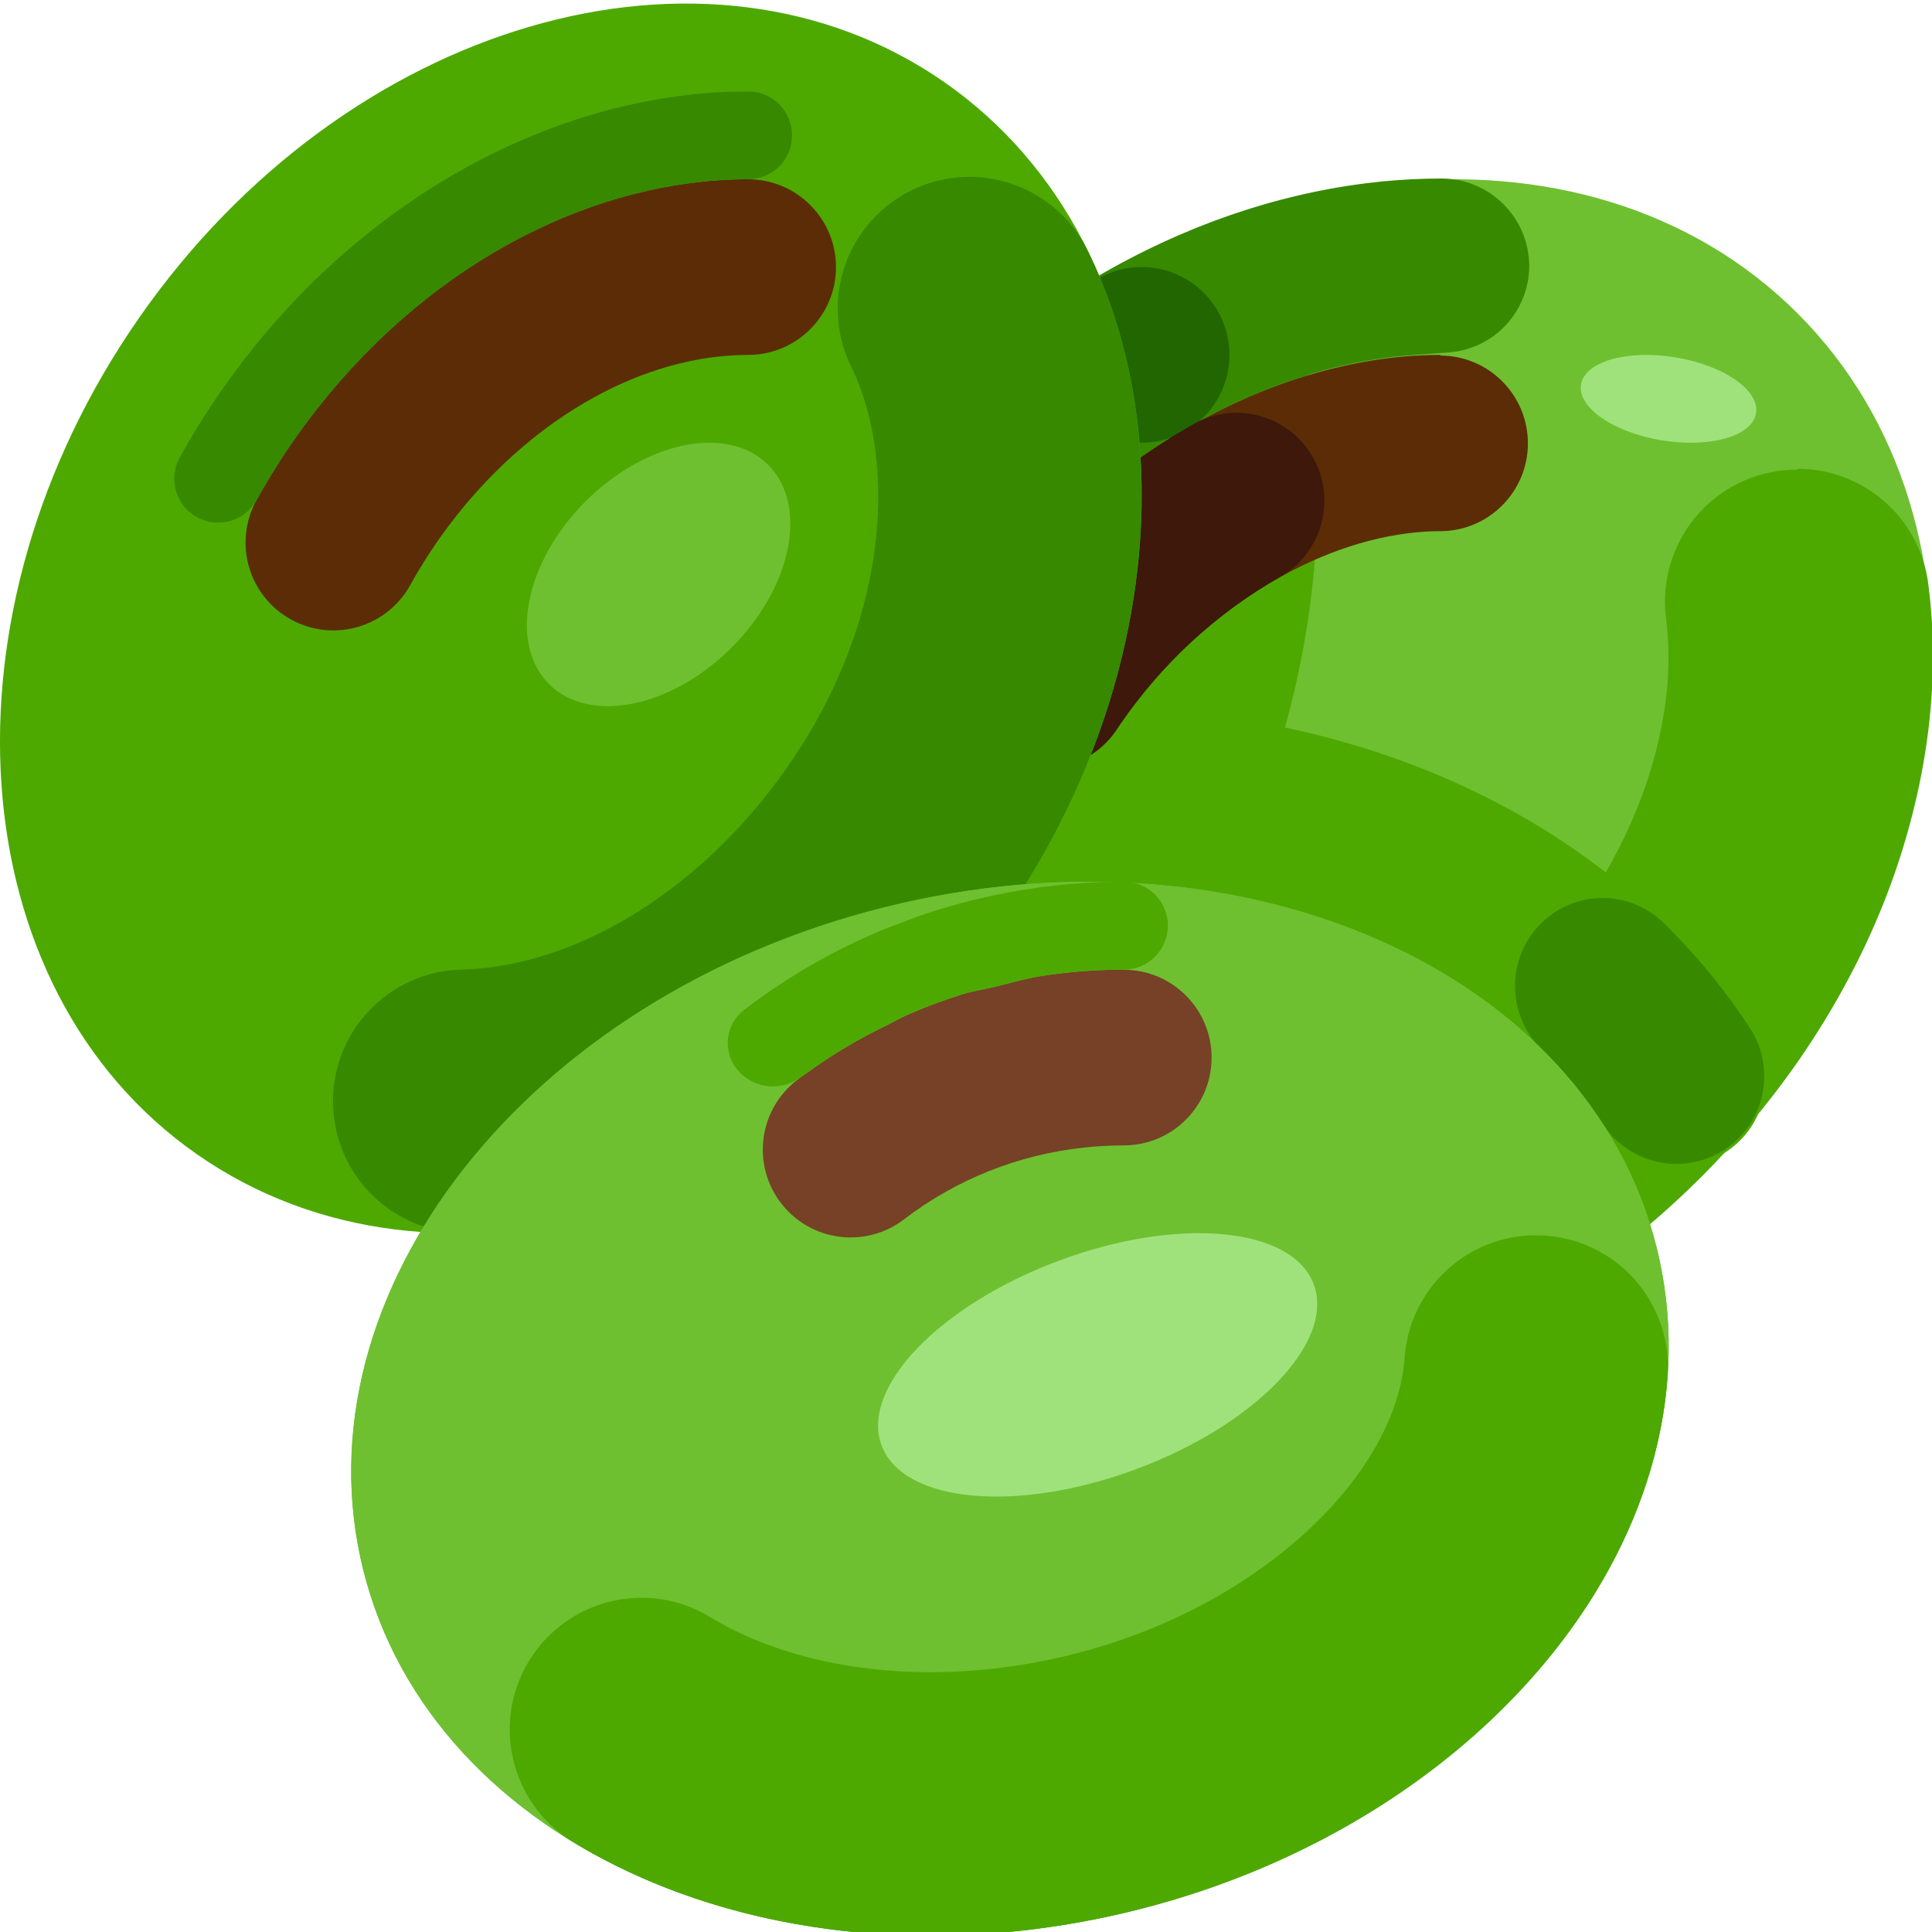
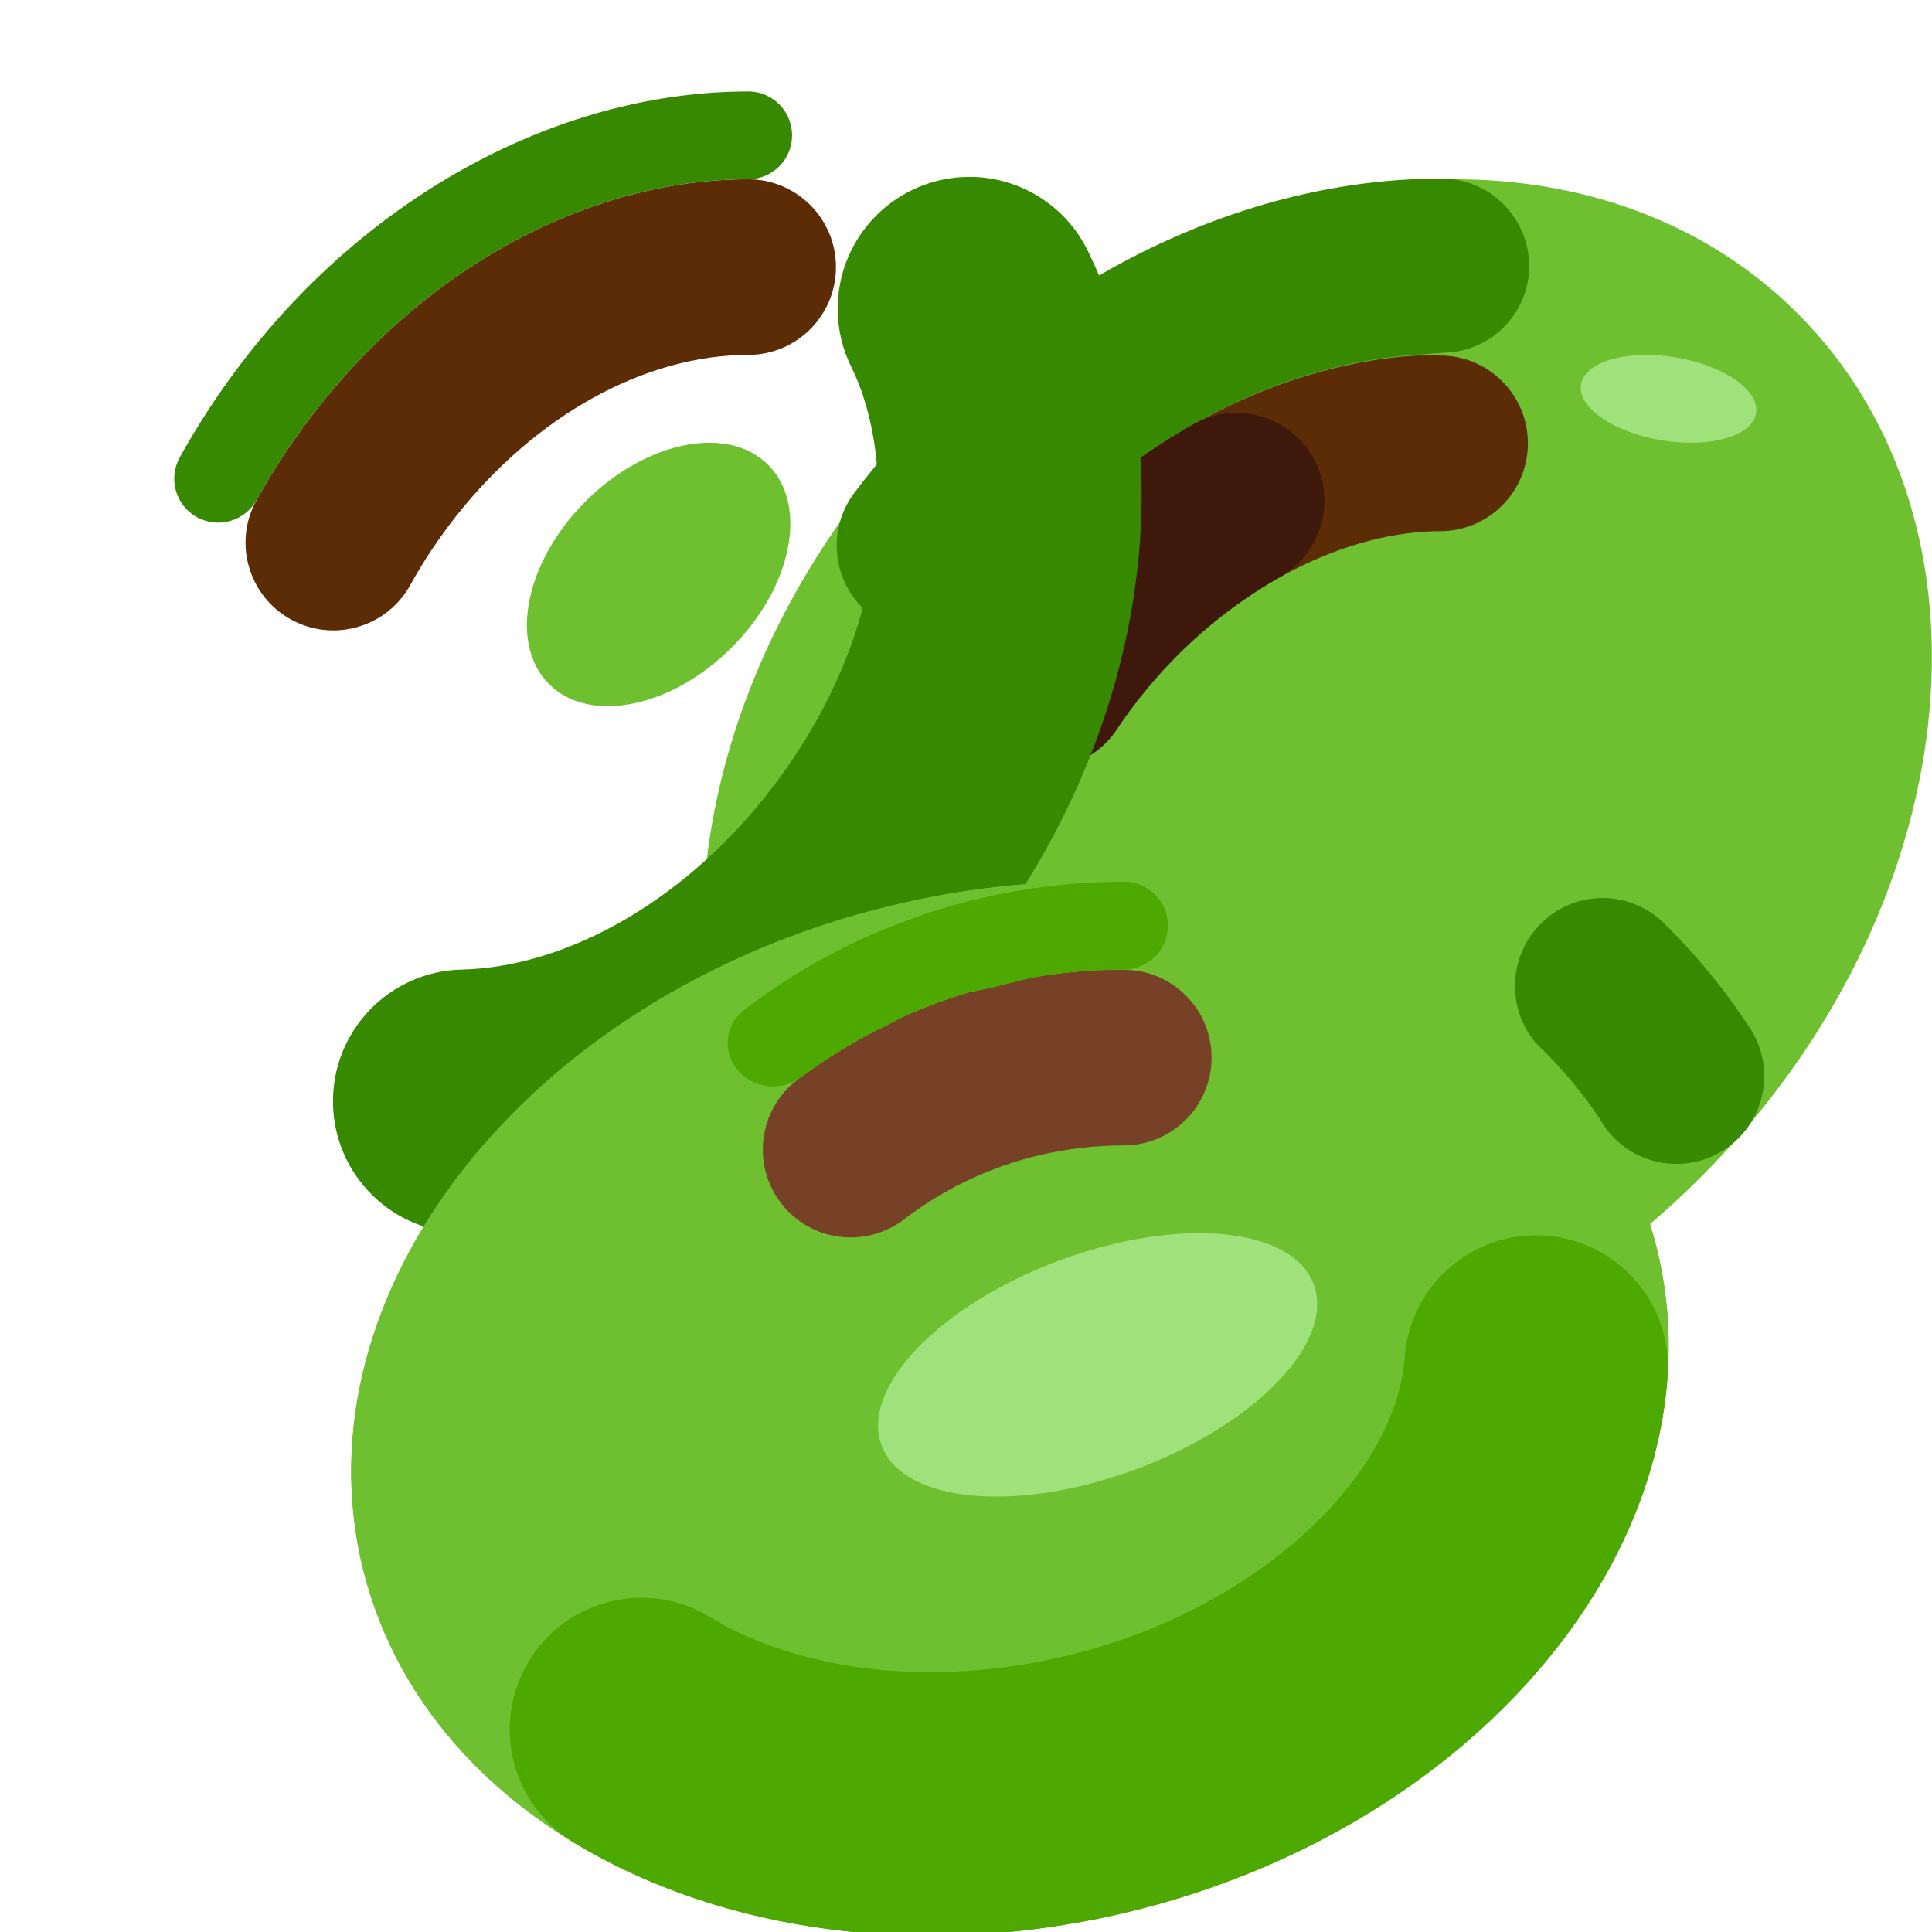
<svg xmlns="http://www.w3.org/2000/svg" height="511pt" viewBox="0 0 511.971 511" width="511pt">
  <path d="m476.344 82.559c-56.125-56.09-158.609-44.543-228.902 25.793-70.297 70.336-81.789 172.824-25.664 228.918 56.125 56.09 158.609 44.543 228.902-25.793 70.297-70.336 81.785-172.824 25.664-228.918zm0 0" fill="#6ec030" />
  <path d="m443.957 94.211c-12.809-2.102-24 1.117-24.996 7.188-.996 6.074 8.578 12.699 21.391 14.801 12.809 2.102 24.004-1.117 25-7.188.996-6.074-8.582-12.699-21.395-14.801zm0 0" fill="#9fe27c" />
-   <path d="m320.41 63.324c-12.863.004-23.289 10.438-23.285 23.301 0 1.898.234 3.789.695 5.633 2.926 11.75 4.469 23.805 4.594 35.914.004.184.004.363.008.551v.004c0 .137.004.277.004.41v.422l.004.129v.016.406.141.277.703l-.004.129v.27.156l-.004.27v.152l-.004.117v.012.27l-.004.02v.137c0 .09-.004.176-.004.266v.004l-.004.125v.16c-.004.086-.004.176-.004.266l-.004.02v.141l-.004.105v.023l-.004.262v.031l-.004.098v.039l-.004.102v.023l-.004.129v.023l-.004.105v.129l-.004.043v.125l-.004.129-.004.035v.094l-.004.043v.086l-.004.043-.004.125v.125l-.004.047-.004.082v.051l-.004.086v.039l-.004.121v.043l-.004.086-.004.051v.078l-.004.047-.004.098v.051l-.004.102-.004.047v.082l-.004.051-.004.082v.043l-.004.121-.004.047v.082l-.004.051-.004.078v.051l-.004.078-.004.051-.004.113-.004.066v.062l-.008.125v.062l-.004.074-.004.09-.004.078-.004.059-.004.066v.062l-.004.066-.004.059-.004.109-.004.066-.004.062-.004.066v.062l-.004.062-.004.07-.004.059-.004.109-.004.066-.004.059-.004.07-.004.055-.004.07v.062l-.008.121-.004.047-.004.078v.047l-.004.078-.004.043-.016.266v.047l-.008.074v.047l-.004.078-.004.039-.008.148-.004.047-.004.07-.004.051-.004.074-.004.047-.004.082v.012l-.012.18-.004.035-.004.086-.004.031-.004.09v.027l-.02.289-.004.027-.004.09-.004.027-.004.098v.004c-.008.105-.016.203-.023.309v.031l-.008.086v.031l-.008.09-.016.203v.02l-.008.09v.031l-.008.09v.027l-.023.297-.004.02-.004.09-.004.035-.008.09v.008c-.008.105-.016.203-.023.309v.023l-.008.098-.004.012c-.012.145-.02.285-.031.43l-.004.008c-.012.145-.023.293-.035.438v.004l-.008.102v.016c-.031.324-.059.656-.086.98l-.004.012c-.027.324-.059.656-.09.984v.008c-1.32 13.551-4.09 26.914-8.254 39.875-5.332 16.586-12.719 32.441-21.988 47.195 5.871-.469 11.664-.699 17.383-.695 13.91-.027 27.785 1.375 41.406 4.188.191.039.379.074.57.109.207.051.414.098.625.145l.344.074.117.023.074.02.039.008.07.016.047.008.07.016.043.012.07.016.047.008.07.016.039.012.074.016.043.008.074.016.039.008.07.02.047.008.07.016.031.008.082.02.027.004c.059.016.113.027.168.039l.031.008.082.02.027.004.07.016.047.012.117.023.055.016.062.012.055.016.055.012.066.016.047.008.066.016.047.012.066.016.051.012.062.016.043.008.074.02.035.008.078.016.027.008.086.02.008.004.301.07.027.004.07.02.043.008.074.02.039.008.074.02.035.008.078.02.039.008.066.016.051.012.066.016.043.012.07.016.039.012.078.016.141.035c.129.031.258.062.387.094l.031.008.07.016.039.012.07.016.047.012.066.016.043.012.066.016.051.012.109.027.066.016.051.012.109.027.07.02.043.008.066.02.043.008.074.02.031.008c.125.031.246.062.367.094l.156.039.074.02.039.008.074.02.035.008.074.02.039.012.074.016.039.012.07.016.043.012.074.02.109.027.039.012.074.02.027.008.086.02.016.004c.137.035.273.074.41.109l.012.004.086.02.023.008.082.02.031.008.078.023.031.008.074.02.043.012.07.02.035.008.078.02.039.012.07.02.043.012.066.016.051.016.109.027.062.02.055.012.059.016c.07.02.148.043.223.062l.059.016.051.012.066.02.043.012.062.016.051.016.066.02.043.012.066.016.051.016.062.016.051.016.055.016.059.016.055.016.051.012.062.02.051.012.062.02.055.012.051.016.062.02.098.027.066.016.047.016.059.016.055.016.062.016.047.016.062.016.059.016.051.016.066.02.043.012.066.02.047.012.062.02.051.012.059.02.109.031.059.016.109.031.059.016.043.012.066.02.039.012.148.043.031.008.055.02.055.016.051.012.066.02.039.012.07.02.043.016.07.02.047.012.062.02.047.016.062.016.051.016.059.02.055.012.051.016.066.02.043.012.062.02.051.016.062.02.055.016.051.016.066.02.09.027.066.02.039.012.07.02.047.016.062.016.051.016.059.02.059.016.051.016.059.02.051.016.059.016.055.02.059.016.051.016.059.016.051.016.059.02.051.016.062.02.039.012.07.02.012.004c.086.027.172.055.258.078l.055.02.051.016.059.02.051.012.062.02.051.016.105.035.062.02.051.016.062.02.047.012.062.02.047.016.066.02.039.016.074.02.039.016.074.02.035.012.074.023.039.012c.07.023.148.047.219.07l.035.012.074.023.051.016.055.02.051.016.066.02.039.012.066.02.047.016.066.023.043.012.062.02.117.039.039.012.07.023.039.012.074.023.035.012.078.027.031.008.09.027.02.008c.07.023.152.051.223.074l.02.004.09.031.039.012.066.023.051.016.059.02.051.016.059.023.051.016.059.02.051.016.062.02.043.016.066.023.043.012.07.023.039.012.07.027.039.012.086.027.02.008.098.031.016.004.215.074.035.012.078.027.031.008.074.027.039.012.074.027.105.035.043.012.066.023.043.016.066.023.039.012.07.023.039.016.066.02.047.016.066.023.039.016.078.027.027.008.098.035.012.004.109.035.012.004.102.035.016.008.09.031.027.008.117.039.066.023.047.02.062.02.043.016.066.023.152.051.062.023.047.016.062.023.043.016.066.023.043.016.062.02.047.016.059.023.074.027.188.062.035.016.074.027.027.008.082.027.027.012.082.031.027.008.078.027.039.016.066.023.039.012.07.027.039.012.074.031.027.008.082.031.027.008.09.031.016.008c.113.039.219.078.328.117l.012.004.098.035.027.012.074.027.043.016.066.023.039.016.07.023.035.016.074.027.027.012.082.027.031.012.074.027.031.012.082.031.023.008.09.035.016.004.086.031.027.012c.145.055.285.105.426.16l.027.008.082.031.023.012.082.027.031.012.078.031.035.012.062.027.047.016.066.023.035.016.074.027.031.012.082.031.023.008.086.035.02.008c.145.055.289.109.43.164l.016.004.094.039.016.004.09.035.02.008.09.035.02.008.082.031.031.012.078.031.023.008.086.035.023.008.086.035.02.004.109.047c.215.082.426.168.641.25l.008.004.102.039.008.004.094.035.023.012.086.035.016.004.086.035.023.012.09.035.016.004.09.035.016.008.094.039.012.004c.035.016.07.027.105.043.18.07.355.145.535.215l.016.008.09.035.02.008.09.039.012.004.09.039.02.004.094.039.008.004.094.039.02.008.09.035.012.008.102.039.004.004c.215.086.422.172.637.262l.016.008.094.039.008.004.094.039.016.008.094.035.012.008.09.035.016.008.098.043h.004c.254.105.496.207.746.316l.105.043.004.004.102.043.004.004.098.039.012.008.09.035.02.012.09.035.012.008.102.043c25.965 11.211 47.109 28.277 60.785 49.535 6.973 10.797 21.375 13.898 32.172 6.926 10.801-6.973 13.898-21.379 6.926-32.176-25.91-40.23-69.566-68.723-122.926-80.219-.25-.055-.504-.105-.754-.152 10.418-37.32 11.5-75.719 2.531-111.25-2.605-10.332-11.891-17.574-22.543-17.586zm0 0" fill="#4da900" />
  <path d="m265.312 155.812c.039-.051.078-.102.121-.152l.023-.031c.035-.043.07-.09.105-.133l.047-.062.082-.102.051-.062c.023-.035.055-.07.078-.102.02-.023.039-.051.062-.074.02-.031.047-.062.07-.09l.078-.102.051-.062.129-.164c.031-.035.062-.074.09-.109l.043-.055c.031-.039.066-.082.098-.125l.031-.035c.039-.047.074-.094.113-.141.008-.008.012-.016.02-.023.039-.051.078-.098.113-.145.008-.008.012-.012.016-.02 2.637-3.266 5.387-6.434 8.254-9.504l.004-.004c.043-.047.09-.098.133-.145l.012-.012c.035-.039.074-.078.113-.117l.031-.035c.031-.035.066-.07.102-.105l.043-.047c.031-.035.062-.07.094-.105.016-.016.031-.031.051-.051l.078-.082.066-.07.059-.062c.027-.027.059-.059.086-.09.016-.02.039-.039.055-.059.031-.031.059-.062.086-.094.02-.016.035-.035.051-.051.031-.035.062-.066.098-.102l.023-.027c.043-.043.078-.082.121-.125l.016-.02c.043-.043.086-.09.129-.133l.012-.012c.047-.047.09-.094.133-.141l.004-.004c1.004-1.047 2.105-1.992 3.152-2.992 1.188-1.18 2.398-2.293 3.621-3.438.648-.594 1.266-1.227 1.914-1.82l.141.113c5.16-4.855 10.617-9.391 16.332-13.582h.004c.902-.637 1.809-1.27 2.719-1.887h.004c.137-.098.277-.191.414-.281l.008-.008c.211-.141.422-.285.629-.422l.004-.004c.352-.234.699-.465 1.055-.695l.012-.012c.102-.066.207-.137.309-.203l.008-.004c.035-.023.066-.043.098-.062l.008-.004c.211-.141.422-.273.633-.414l.008-.004c.105-.066.207-.133.316-.203l.105-.066v-.004c.07-.043.141-.09.211-.133l.012-.008c.031-.02.062-.043.094-.062l.008-.004c.105-.066.211-.133.316-.199l.004-.004c.105-.066.215-.137.316-.199l.008-.004.098-.062.008-.008c.07-.043.141-.086.211-.133h.004l.102-.062.004-.004.215-.137.102-.062.012-.008c.102-.062.207-.129.312-.191l.012-.008c.031-.023.062-.043.094-.059l.012-.008c.066-.043.133-.086.203-.129l.02-.012.09-.055.012-.008c.07-.043.137-.082.207-.129l.012-.004c.027-.02.059-.039.09-.055l.02-.016.207-.125c.035-.02.066-.043.102-.062l.012-.008c.035-.02.066-.039.102-.059v-.004c.074-.043.141-.086.211-.125l.016-.012c.031-.02.062-.035.094-.055l.008-.008.211-.125.016-.012c.031-.016.059-.035.086-.051l.016-.012c.07-.039.141-.082.211-.125l.008-.004c.031-.02.062-.039.094-.059l.016-.008c.031-.02.066-.039.102-.059.004-.004-.004 0 0-.004.07-.043.141-.086.211-.125l.012-.008c.109-.062.211-.125.316-.188l.012-.008c.031-.02.062-.035.094-.055l.012-.008c.07-.043.141-.086.211-.125l.004-.004c.039-.02.066-.039.105-.062h.004c.035-.023.07-.043.105-.062l.004-.004c.07-.039.141-.082.215-.125l.004-.004c.145-.082.285-.168.434-.25v-.004c.074-.043.145-.082.219-.125l.004-.004.098-.059.012-.004c.105-.062.211-.121.316-.184l.016-.012.098-.051.008-.004c.07-.043.137-.082.207-.121l.023-.012.078-.047.023-.012c.07-.043.141-.082.207-.121l.016-.008c.031-.02.059-.031.09-.051l.02-.008c.07-.043.137-.082.207-.121l.008-.004.094-.055.023-.012c.031-.016.062-.035.094-.055l.008-.004c.035-.02.07-.039.105-.059l.008-.008c.035-.016.062-.035.098-.051l.016-.012.094-.051.012-.008c.07-.039.145-.078.211-.117l.016-.008c.031-.02.062-.035.094-.055l.008-.004.215-.121.012-.004c.027-.02.059-.035.09-.051l.023-.012c.031-.016.062-.035.094-.055l.008-.004c.035-.02.07-.039.105-.059h.004c.031-.02.062-.035.102-.055l.016-.012c.031-.016.059-.031.086-.047l.023-.012c.07-.039.137-.078.207-.113l.016-.012c.031-.02.062-.031.094-.051l.012-.008c.074-.039.145-.078.215-.117l.008-.004c.027-.016.062-.035.094-.051l.023-.012c.031-.02.066-.039.098-.055.035-.02.074-.039.105-.059l.02-.008.09-.047.02-.016c.027-.012.059-.031.086-.047l.02-.008c.035-.02.07-.039.105-.059.035-.02.062-.035.102-.055l.023-.012c.027-.016.055-.031.082-.047l.02-.008c.07-.039.141-.078.211-.113l.016-.008c.031-.02.055-.031.086-.047l.023-.016c.105-.055.211-.109.316-.168l.016-.008c.027-.016.062-.031.094-.051l.016-.008c.07-.035.137-.07.207-.109l.023-.012c.027-.016.059-.031.086-.047l.016-.008c.07-.035.145-.074.211-.113l.016-.008.09-.043.023-.016c.07-.035.137-.07.203-.105l.027-.012c.027-.016.055-.031.082-.047l.02-.012c.035-.016.066-.031.102-.051h.004c.07-.039.141-.074.215-.113l.016-.008c.031-.016.066-.035.098-.051l.008-.004c.07-.039.141-.074.215-.109l.02-.012c.027-.012.055-.027.082-.043l.027-.012c.066-.035.137-.07.207-.109l.02-.008c.027-.016.059-.031.086-.043l.023-.012.086-.047.02-.008c.035-.02.07-.035.105-.055l.004-.004c.031-.016.066-.035.098-.051l.023-.008.09-.047.016-.008c.035-.02.07-.035.105-.055l.012-.008.09-.043.027-.016.078-.039.027-.012c.07-.035.141-.07.207-.105l.023-.012c.031-.016.059-.031.086-.043l.02-.012c.031-.016.066-.031.102-.047l.004-.004c.035-.02.07-.035.105-.055l.02-.008c.027-.016.055-.027.082-.043.012-.004.023-.012.031-.016.031-.016.059-.027.086-.043l.016-.004.105-.055.004-.004c.035-.016.07-.035.105-.051l.012-.008c.031-.016.062-.027.094-.043l.02-.012c.07-.035.141-.07.211-.105l.02-.008.109-.055c.031-.012.062-.031.09-.043l.016-.008c.039-.02.07-.035.105-.051l.016-.008c.027-.016.059-.031.09-.047l.023-.008c.031-.016.059-.031.09-.047l.016-.008c.035-.016.07-.035.105-.051l.008-.004c.031-.016.062-.031.098-.047l.02-.008c.031-.02.062-.031.098-.051l.008-.004c.074-.035.145-.07.215-.102l.02-.012c.031-.012.062-.027.094-.043l.016-.008c.07-.035.141-.07.215-.105l.016-.008c.027-.012.059-.027.086-.039.012-.004.02-.008.031-.016.027-.012.062-.031.094-.043l.004-.004c.035-.016.074-.035.109-.051l.016-.008c.031-.016.059-.027.086-.043l.105-.047c.008-.004.023-.012.031-.016.035-.02.066-.031.102-.047l.02-.012c.027-.012.059-.027.086-.039l.027-.016c.027-.012.059-.027.082-.039l.02-.008c.035-.016.07-.031.105-.051h.004c.035-.016.07-.035.105-.051l.023-.012c.031-.012.051-.023.078-.035l.031-.016c.027-.012.055-.023.082-.039l.023-.012c.031-.016.066-.031.102-.047l.027-.012c.027-.012.051-.023.078-.035l.031-.016c.027-.012.055-.027.082-.039l.02-.008c.035-.02.074-.035.109-.051l.004-.004c.031-.012.062-.031.094-.043.012-.004.023-.012.031-.016.031-.012.055-.023.082-.035l.023-.012.211-.098.02-.008.086-.039.027-.016.094-.043.012-.004c.035-.016.07-.031.105-.047l.02-.012.086-.039c.008-.004.02-.008.027-.012l.082-.035.023-.012c.035-.016.07-.031.105-.051l.012-.004.094-.043c.008-.004.02-.008.027-.012.027-.012.055-.023.078-.035l.027-.012c.035-.016.066-.031.102-.047l.016-.008c.031-.012.062-.027.094-.039l.027-.012.078-.039.031-.012c.031-.016.066-.031.102-.043v-.004c.035-.016.074-.031.109-.047l.02-.008.086-.039c.008-.004.016-.008.027-.012l.082-.035.023-.012c.035-.016.07-.031.102-.047l.027-.012c.023-.012.051-.023.074-.031.016-.008.027-.012.043-.02.023-.012.043-.02.066-.031l.035-.016c.07-.031.137-.059.207-.09l.027-.012c.027-.012.055-.023.078-.035l.031-.012c.066-.031.141-.062.211-.094l.023-.012c.027-.012.055-.023.082-.035l.027-.012c.031-.012.062-.027.094-.039l.012-.008.109-.047.008-.004c.031-.012.062-.027.094-.039.012-.008.02-.012.031-.016.027-.012.055-.023.082-.035l.02-.008c.039-.016.07-.031.105-.047l.016-.008c.031-.012.062-.023.094-.039l.023-.012.082-.035.031-.008c.031-.016.066-.031.098-.047h.004l.102-.043c.016-.008.023-.012.039-.016.023-.012.047-.02.07-.031.008-.004.023-.012.035-.016.027-.012.051-.023.082-.035l.023-.008c.031-.016.07-.031.105-.047l.02-.008c.027-.012.055-.023.082-.035l.031-.012c.027-.012.059-.027.086-.039l.02-.008c.035-.016.07-.031.105-.047l.012-.004.094-.039.027-.012c.023-.012.055-.02.078-.031l.031-.016c.07-.027.141-.059.211-.086l.027-.012c.027-.012.055-.02.082-.031.008-.008.016-.008.027-.012.027-.012.062-.027.09-.039l.016-.008c.035-.016.07-.027.105-.043l.023-.008c.027-.012.055-.023.082-.035l.031-.012c.027-.012.055-.023.082-.035l.027-.012.102-.043.027-.008c.027-.012.055-.023.082-.035.008-.004.02-.008.027-.012.027-.012.051-.02.078-.031.012-.004.02-.008.031-.012.035-.016.07-.031.105-.043l.008-.004c.031-.012.062-.027.094-.039.012-.004.023-.008.035-.016.023-.008.051-.02.074-.027l.031-.016c.027-.008.059-.023.086-.031l.02-.012c.035-.012.07-.027.105-.039.008-.004.02-.008.031-.016.023-.008.047-.016.07-.027l.039-.016c.023-.012.051-.02.074-.031l.031-.012c.035-.012.066-.027.102-.039l.027-.012c.027-.012.051-.02.078-.031.012-.004.023-.012.035-.016.023-.008.051-.02.074-.027.012-.008.02-.012.031-.016.07-.027.141-.055.207-.082l.035-.012.074-.031.035-.012c.027-.012.059-.023.086-.035l.016-.008c.039-.016.07-.027.105-.043l.027-.008.078-.031.035-.016c.031-.012.059-.02.09-.035l.012-.004c.035-.012.07-.027.109-.043l.023-.008c.027-.012.055-.023.082-.031l.031-.012c.027-.012.055-.023.078-.031l.027-.012c.039-.016.07-.027.105-.043l.016-.004c.031-.012.059-.023.09-.035l.035-.012c.027-.012.055-.023.082-.035l.02-.008c.07-.027.145-.055.215-.082l.031-.012c.023-.008.047-.02.074-.027l.035-.016c.027-.008.055-.02.082-.031l.023-.008c.035-.012.07-.027.105-.039l.027-.012c.023-.008.051-.02.074-.027l.039-.016c.023-.012.047-.02.07-.027l.039-.016.102-.035.027-.012c.023-.012.047-.02.07-.027l.043-.016c.023-.012.047-.02.074-.027l.031-.012.102-.039.02-.008c.031-.012.059-.023.086-.031l.035-.016c.023-.008.051-.02.074-.027.012-.004.023-.008.035-.012.031-.012.055-.023.086-.035l.02-.004c.035-.016.066-.027.102-.039l.035-.016c.023-.008.051-.016.074-.027.012-.004.023-.008.035-.012.027-.008.051-.02.078-.027l.027-.012c.031-.012.07-.027.105-.039l.023-.008c.027-.012.051-.02.082-.031l.035-.012c.023-.012.051-.02.074-.031l.031-.008c.031-.012.07-.027.102-.039l.023-.008c.027-.012.059-.02.086-.031l.035-.012c.023-.012.043-.016.066-.027.012-.004.027-.008.043-.016.027-.008.055-.02.082-.027l.02-.008c.039-.016.07-.027.105-.039.008-.004.02-.008.027-.008.027-.012.055-.023.078-.031.012-.004.027-.008.035-.012l.074-.027.035-.012c.035-.012.066-.023.102-.035l.031-.012c.023-.008.047-.016.074-.027.012-.004.027-.012.039-.016.023-.008.047-.016.066-.023l.039-.012c.031-.012.07-.027.102-.035l.031-.012c.023-.012.047-.02.074-.027.012-.004.027-.008.039-.016.023-.008.047-.016.07-.023.012-.004.023-.008.039-.016.031-.008.059-.02.094-.031l.012-.004c.035-.012.062-.023.098-.035.016-.004.031-.012.047-.016.02-.008.039-.012.062-.023.008-.004.031-.008.039-.012.023-.008.051-.02.074-.027l.031-.012c.035-.012.066-.023.102-.035l.039-.012c.023-.008.043-.016.062-.023l.055-.016c.016-.008.035-.016.055-.02.012-.008.027-.012.043-.016.035-.012.062-.023.098-.035.012-.004.027-.008.039-.012.023-.012.047-.016.066-.023l.047-.016c.02-.008.039-.016.062-.023.012-.004.027-.008.039-.016.031-.008.062-.02.09-.027l.035-.016c.027-.008.055-.016.082-.023l.043-.02c.02-.004.043-.012.066-.02.012-.004.023-.008.039-.016.023-.008.047-.016.07-.023.016-.004.027-.008.039-.012l.098-.035c.012-.004.02-.008.031-.008.023-.012.051-.02.078-.031.012 0 .02-.004.031-.008l.086-.027.023-.012c.035-.008.07-.023.105-.035.008 0 .02-.004.031-.008.023-.008.047-.016.074-.027.012-.004.023-.008.035-.012.023-.008.051-.016.074-.023.012-.004.023-.008.035-.012.035-.012.07-.023.102-.035l.105-.035c.012-.004.027-.008.039-.012.027-.008.047-.016.07-.023.012-.004.027-.008.039-.012.027-.012.055-.02.082-.027l.023-.008.102-.035.039-.012.07-.023c.012-.004.027-.008.039-.016l.07-.02.035-.012c.035-.012.07-.023.102-.035l.035-.012c.023-.008.047-.016.074-.023l.035-.012.07-.02c.012-.008.027-.012.043-.016.031-.012.066-.02.098-.031.012-.004.023-.008.035-.012.023-.008.043-.016.07-.023.016-.004.027-.008.043-.016.02-.004.043-.012.062-.02.016-.004.031-.008.043-.012l.07-.023c.02-.008.043-.012.062-.02.023-.008.051-.016.074-.023.016-.004.027-.008.039-.016l.066-.02.043-.012c.023-.008.047-.016.066-.023.016-.004.027-.008.043-.012.031-.012.062-.02.094-.031.02-.008.031-.008.047-.016l.062-.02.043-.012c.023-.008.047-.016.07-.023.012-.004.023-.008.035-.012.039-.012.07-.02.105-.031l.02-.008.082-.023c.012-.008.035-.012.047-.016.02-.008.039-.012.062-.02.016-.008.027-.008.043-.012.027-.012.055-.02.086-.027.012-.004.023-.012.035-.016.027-.004.055-.016.082-.023.016-.004.031-.008.047-.012l.059-.02c.02-.008.031-.012.047-.016.027-.008.051-.016.074-.023.012-.004.02-.008.031-.008.031-.012.066-.023.102-.031l.039-.012c.023-.008.043-.016.066-.023.016-.004.031-.008.043-.012l.066-.02.043-.012c.031-.012.062-.023.098-.031l.035-.012c.023-.008.051-.016.07-.02.012-.008.031-.012.043-.016.023-.008.047-.012.07-.02.012-.004.023-.008.035-.012.027-.008.059-.016.086-.027l.051-.016.074-.02c.016-.004.023-.008.039-.012l.066-.02c.016-.004.027-.008.043-.016.031-.008.055-.016.086-.023l.02-.008.102-.027c.012-.004.027-.012.039-.016.023-.004.051-.012.07-.02l.035-.012c.027-.008.055-.016.078-.02.012-.004.023-.008.035-.012l.102-.031c.012-.004.023-.004.031-.008l.074-.023c.012-.004.023-.008.039-.012l.074-.02.035-.012c.035-.008.066-.02.105-.027l.02-.008c.027-.012.059-.02.09-.027l.027-.008c.027-.008.055-.016.082-.023.008-.004.02-.008.031-.012.031-.008.066-.016.098-.027l.008-.004c.035-.008.07-.02.105-.027.012-.004.023-.008.035-.012l.074-.02.039-.012c.023-.008.047-.016.07-.02l.039-.012c.035-.012.066-.02.102-.031l.027-.008c.027-.008.055-.016.082-.023l.035-.008c.027-.008.051-.016.078-.023l.031-.008c.031-.008.066-.02.102-.031l.035-.008c.023-.008.051-.016.074-.02.012-.004.027-.008.039-.012.023-.008.047-.012.074-.02.008-.004.02-.008.031-.012.07-.02.145-.039.215-.059l.031-.008c.027-.008.055-.016.082-.023l.031-.008c.027-.012.062-.02.094-.027l.012-.004c.039-.008.07-.02.109-.027l.023-.008c.031-.012.055-.016.082-.023l.035-.012.082-.02.027-.008c.035-.012.074-.02.105-.031l.023-.004c.031-.008.055-.016.086-.023l.035-.012c.023-.004.047-.012.074-.02l.035-.012c.035-.008.07-.016.105-.027h.008c.031-.008.062-.02.098-.027l.039-.012c.027-.004.047-.012.07-.016.016-.004.027-.008.039-.012.031-.008.059-.016.09-.023l.016-.008c.039-.008.07-.016.105-.023.012-.004.023-.008.035-.012l.074-.02c.012-.004.023-.008.039-.012.027-.008.051-.012.078-.02l.027-.008c.035-.008.07-.016.105-.027l.035-.008c.023-.008.047-.012.074-.02.012-.004.023-.008.039-.012.023-.008.043-.012.07-.02l.035-.008c.035-.008.07-.02.105-.027l.027-.008.078-.02c.016-.004.027-.008.043-.012.02-.004.047-.012.066-.016l.039-.012c.027-.008.055-.012.082-.02l.035-.012c.031-.008.062-.016.094-.023.016-.004.027-.008.043-.012l.062-.016c.016-.004.031-.008.047-.012.023-.004.047-.012.07-.016l.039-.012c.031-.008.062-.016.098-.023.016-.004.027-.008.043-.012l.066-.016c.012-.004.027-.008.043-.012.023-.008.043-.012.066-.016.012-.004.027-.008.043-.012.031-.008.066-.02.098-.027l.035-.008c.023-.004.051-.012.074-.016.012-.004.027-.008.043-.012.02-.008.043-.012.062-.016l.047-.012.074-.02.047-.012c.027-.008.059-.016.082-.02l.047-.012c.02-.008.043-.012.062-.016l.047-.012c.023-.004.047-.012.074-.02l.031-.008c.031-.008.066-.016.102-.023l.035-.008.074-.02.039-.008c.023-.008.051-.012.074-.02l.035-.008c.035-.008.066-.016.102-.023l.039-.012.066-.016.051-.012c.02-.004.035-.008.055-.012.016-.004.035-.008.051-.012.02-.008.047-.012.07-.016.02-.008.043-.012.066-.016.023-.008.043-.012.07-.02.012-.004.027-.008.043-.012.02-.004.043-.008.062-.012l.109-.027.055-.012.09-.02.047-.012.059-.016c.016 0 .035-.008.051-.008.02-.008.039-.012.059-.016.016-.004.031-.008.047-.012.031-.008.066-.016.102-.023.012 0 .023-.004.035-.008.023-.004.047-.012.07-.016.016-.004.031-.008.047-.012.02-.004.043-.008.059-.012s.035-.008.051-.012c.027-.004.055-.012.082-.02l.055-.012c.02-.004.043-.008.066-.016l.047-.012.062-.012c.016-.004.031-.008.047-.012.023-.004.051-.012.074-.016l.031-.008c.031-.008.066-.016.098-.023.016 0 .039-.004.051-.008.02-.004.039-.012.059-.016.016 0 .035-.008.047-.012.023-.004.043-.008.066-.012l.043-.008c.031-.008.062-.016.098-.023.016-.004.031-.008.043-.008.023-.008.043-.012.066-.016.016-.004.031-.008.043-.012.023-.004.051-.008.07-.012l.039-.012.102-.02c.012-.004.023-.008.031-.008l.078-.016c.016-.004.027-.008.043-.012l.062-.012.047-.012.074-.016.047-.012c.027-.004.059-.012.086-.016l.043-.012.07-.012.039-.008c.023-.008.047-.012.074-.016l.035-.012c.035-.004.066-.012.102-.02l.035-.008c.023-.004.051-.008.07-.016l.047-.008c.02-.004.043-.012.066-.016.012 0 .031-.004.043-.008.031-.008.062-.012.098-.02l.043-.008.066-.016c.008 0 .031-.008.039-.008.027-.004.047-.008.07-.016.016 0 .027-.004.043-.008.031-.008.062-.012.098-.02l.016-.004c.031-.008.062-.012.094-.02l.043-.008c.023-.004.047-.008.07-.016.012 0 .027-.004.039-.008.023-.004.051-.012.078-.016l.031-.004.102-.023c.012 0 .027-.004.039-.008.023-.004.047-.008.07-.012l.043-.012c.023-.004.047-.008.07-.012.012 0 .023-.004.039-.008.031-.008.066-.012.102-.02l.035-.008c.023-.004.051-.008.074-.016.012 0 .027-.004.039-.008l.07-.012c.012-.004.027-.008.039-.008l.105-.023h.012c.031-.008.066-.012.098-.02l.035-.008c.023-.004.051-.008.074-.012.012-.004.027-.008.039-.008.027-.008.051-.012.078-.016l.031-.008c.031-.004.07-.012.102-.02l.043-.008c.02-.004.043-.008.062-.012.016-.004.031-.008.047-.008l.074-.016.031-.004c.035-.008.07-.016.105-.023l.031-.004c.027-.004.051-.008.078-.016l.039-.008c.023-.004.047-.008.07-.012l.043-.008.102-.02.031-.004c.023-.004.051-.012.074-.016l.047-.008c.02-.004.043-.008.066-.012l.039-.008c.031-.004.059-.012.09-.016l.016-.004c.035-.008.07-.012.105-.02l.043-.008c.02-.004.043-.008.066-.012l.043-.008c.023-.004.051-.008.074-.012.012-.004.023-.004.031-.008.035-.004.07-.012.105-.016.012-.004.027-.008.039-.008l.07-.012c.016-.004.027-.008.043-.008l.066-.016c.012 0 .031-.004.043-.004.031-.008.07-.012.102-.02l.035-.008c.023 0 .051-.008.07-.012.02-.004.031-.004.047-.008.02-.004.043-.008.062-.012.016 0 .031-.004.047-.008l.074-.012c.016 0 .039-.008.055-.008.027-.004.055-.012.082-.016l.039-.008c.023-.004.047-.008.066-.012l.043-.008.078-.012.031-.004.102-.02.043-.008c.023-.004.043-.004.066-.008l.043-.008c.023-.004.047-.008.07-.012.016-.004.027-.004.039-.008.035-.008.07-.012.105-.016.012-.004.02-.004.031-.008.023-.004.051-.008.074-.012l.043-.008c.023-.004.047-.008.07-.012l.043-.004c.023-.008.051-.012.078-.016l.059-.008c.023-.004.043-.008.07-.012l.047-.008c.02-.004.039-.008.059-.012.016 0 .035-.004.051-.004.023-.004.043-.008.066-.012l.039-.008c.035-.004.07-.012.102-.016.016-.004.027-.004.043-.008.02 0 .043-.008.066-.008.016-.004.031-.008.047-.008.02-.004.047-.008.066-.012l.039-.004c.035-.008.066-.012.105-.016.012-.004.023-.008.035-.008.02-.004.051-.008.074-.012l.039-.008c.023 0 .047-.008.07-.008l.039-.008.09-.012.047-.008c.023-.004.051-.008.078-.012l.039-.008c.023-.004.043-.004.066-.008.016-.004.027-.008.043-.008l.09-.012c.004-.004.012-.004.02-.004.035-.004.066-.012.105-.016l.035-.004c.023-.004.047-.008.074-.012l.039-.008c.027-.004.055-.008.078-.012l.031-.004c.031-.004.07-.012.105-.016l.027-.004c.027 0 .055-.008.078-.012.016 0 .027-.004.043-.004.027-.004.051-.008.074-.012.012 0 .023-.004.035-.004.035-.008.07-.012.105-.016.008 0 .012 0 .02-.004l.09-.012.035-.004c.023-.004.051-.008.078-.012l.035-.004c.031-.004.066-.012.102-.016h.004c.039-.004.074-.012.109-.016.012 0 .023-.004.035-.004.023-.004.051-.008.074-.012l.039-.004c.027-.004.051-.008.078-.012l.031-.004c.035-.004.07-.008.105-.012l.035-.004c.023-.004.051-.008.07-.012.016-.004.027-.004.043-.004.027-.004.051-.008.078-.012l.031-.004c.035-.004.066-.012.105-.016l.035-.004c.027-.004.047-.008.074-.008l.043-.008.062-.008c.016 0 .031-.004.047-.004.027-.004.059-.008.09-.012l.035-.004c.027-.004.055-.008.086-.012.012-.004.027-.004.043-.008l.066-.008.039-.004c.031-.004.051-.008.082-.012l.031-.004.141-.016.07-.012c.016 0 .027 0 .043-.004l.074-.008.035-.004.105-.016.031-.004.078-.008.035-.004c.027-.004.055-.008.078-.008l.035-.004.105-.016h.012l.098-.012.035-.004.078-.008.035-.004c.027-.004.059-.008.086-.012l.023-.004c.035-.004.07-.008.105-.008l.035-.004.074-.012c.012 0 .027-.004.039-.004.027-.004.051-.004.078-.008.012 0 .02-.004.031-.004.035-.004.07-.008.102-.012l.039-.004.074-.008.039-.004.074-.008c.012 0 .023-.004.035-.004.039-.004.07-.008.109-.012l.016-.004c.031 0 .062-.004.094-.008l.035-.004c.023-.004.051-.004.074-.008l.035-.004c.031-.004.062-.008.094-.012h.02c.035-.004.07-.008.105-.012.012 0 .023-.004.035-.004l.074-.008.117-.012c.012 0 .02 0 .031-.004.035 0 .07-.008.105-.008l.027-.004.086-.008.035-.004c.027-.004.047-.004.078-.008.008-.004.02-.004.031-.004.035-.004.07-.008.105-.012h.023l.086-.008.039-.004c.023-.004.047-.004.074-.008.012-.004.023-.004.035-.004.035-.004.074-.008.109-.012 3.629-.344 13.148-1.012 13.148-1.012 11.738-1.148 20.711-10.977 20.793-22.773 0-12.852-10.422-23.27-23.273-23.27-4.91 0-9.93.238-15.059.719-.102.012-.324.031-.555.055-.18.02-.355.035-.527.055-.266.027-1.016.105-1.281.141-.004 0-.051.004-.117.012-.434.043-.863.09-1.297.145-.285.031-.555.062-.586.066-.172.02-.348.043-.52.066-.07.008-.16.02-.258.031-.191.023-.406.051-.629.082-.293.035-.633.082-.875.117-.305.039-.676.09-.891.121-.152.02-.375.055-.605.086-.195.027-.395.059-.598.086-.254.039-1.055.16-1.34.207h-.004c-.203.031-.504.078-.801.125-.293.047-.598.098-.844.141-.012.004-.023.004-.039.008-.324.051-.801.133-1.105.184-.039.008-.098.02-.164.031-.188.031-.383.062-.578.102-.082.012-.164.027-.246.043-.188.031-.371.066-.555.102-.141.027-1.09.203-1.23.23s-.477.094-.852.168v-.008c-.219.043-.926.184-1.145.227-.199.043-.453.094-.711.148-.211.043-.426.086-.637.133-.09.023-1.223.262-1.312.281l-.02.008v-.004c-.16.035-.34.074-.531.117-.02.004-.043.008-.066.016-.164.035-.332.074-.504.109-.176.043-.355.082-.5.117-.195.047-.953.223-1.145.27l-.02.004-.004-.004c-.43.098-.859.203-1.289.312-.383.09-.809.191-1.188.293-.121.031-.742.188-1.113.281-.25.062-.5.125-.746.191-.066.02-.211.059-.391.105-.266.066-.527.137-.789.211-.066.016-.242.062-.445.121-.156.039-.312.082-.465.125-.23.062-1.18.328-1.414.398-.301.082-.598.164-.902.254-.316.094-.734.215-.82.242-.148.043-.359.105-.59.176v-.004c-.152.047-1.02.309-1.172.355-.203.062-1.004.309-1.207.379-.031.008-.102.031-.195.059-.312.094-.652.203-.938.293-.117.039-.441.145-.73.238-.246.078-.492.156-.734.238l-1.176.398c-.043.016-.164.055-.316.105-.359.117-.727.242-1.078.363l-1.043.363c-.188.066-.395.137-.602.211-.297.105-.59.211-.883.324-.023.008-.547.195-.883.316l-.234.086-.055.02c-.012.004-.027.008-.043.016-.133.047-.262.098-.395.145-.039.016-.098.039-.16.062-.391.141-1.195.445-1.578.598-.121.047-1.098.418-1.215.465-.074.031-.184.074-.309.125-.277.105-.602.234-.805.312-.066.027-.148.059-.238.094-.129.055-.27.109-.418.168-.254.102-.504.203-.754.309-.086.035-.266.105-.461.188-.211.086-.422.172-.633.258-.129.055-.262.109-.391.164l.004.008-.57.254c-.172.066-.344.137-.52.207l-.004-.012c-.145.062-.445.188-.723.309-.223.094-.441.188-.664.285-.035.016-.184.082-.359.156-.137.059-.277.121-.414.18-.168.074-1.031.453-1.195.527-.301.133-1.379.621-1.676.758-.035.016-1.125.516-1.16.535-.211.098-1.316.617-1.523.719h-.004c-.418.191-.832.391-1.238.594-.09.043-1.305.633-1.395.676l-1.094.543c-.082.039-.203.102-.344.172-.203.102-.406.203-.609.309-.199.098-.395.203-.586.301-.332.164-.656.332-.98.5-.051.027-.133.07-.234.125-.242.121-.48.246-.723.371-.094.051-.188.102-.281.152-.266.141-.559.297-.707.371-.035.023-1.098.586-1.133.609-.219.117-.73.395-1.047.57v-.004c-.137.074-1.074.594-1.211.668-.055.031-.988.551-1.043.582-.18.105-1.234.703-1.414.809-.07.043-1.246.719-1.316.762-.051.027-.977.57-1.027.602-.023.016-1.043.621-1.07.637-.09.055-1.031.621-1.125.676-.078.051-.914.559-.996.609-.066.043-1.082.672-1.152.715-.168.105-1.223.77-1.387.875-.035.02-1.035.656-1.066.68l-1.199.773-1.988 1.316c-.094.059-1.242.836-1.336.898l-3.484 2.418c-18.516 13.117-34.898 29.004-48.578 47.105-7.754 10.25-5.73 24.848 4.523 32.602 10.25 7.754 24.844 5.73 32.598-4.52l.004-.004c.633-.84 1.273-1.668 1.922-2.496zm0 0" fill="#378900" />
-   <path d="m325.797 93.562c0 12.855-10.422 23.273-23.273 23.273-12.852 0-23.27-10.418-23.27-23.273 0-12.852 10.418-23.27 23.27-23.27 12.852 0 23.273 10.418 23.273 23.27zm0 0" fill="#216600" />
  <path d="m381.781 93.555c-3.484 0-7.039.172-10.672.512l-.105.012-.039.004-.074.008-.035.004-.09.008h-.02l-.109.012-.031.004-.078.008-.035.004-.082.008-.027.004-.109.012h-.027l-.082.008-.039.004-.074.008-.035.004-.102.012-.023.004c-.027 0-.062.004-.09.008l-.035.004-.078.008-.035.004-.09.012h-.02l-.105.012-.039.004-.07.008-.117.012-.141.016-.027.004-.078.012-.117.012-.035.004c-.035.004-.07.008-.105.012l-.023.004-.086.008-.035.008-.078.008-.035.004-.098.012h-.008l-.109.016-.035.004-.078.008-.035.004-.078.008-.031.004c-.035.004-.07.008-.105.016l-.035.004-.074.008-.043.004-.07.012-.039.004-.102.012-.035.004-.078.012-.039.004-.066.008-.047.008-.082.008-.035.008-.09.012-.047.004-.062.008-.043.008-.074.008-.035.004-.105.016-.031.004-.078.012-.043.004-.07.008-.035.008-.105.012-.031.004-.078.012-.039.004-.074.012-.035.004-.109.016h-.008l-.098.016-.035.004-.078.012-.035.004-.09.012-.02.004-.105.016-.035.004-.074.012-.043.004-.078.012-.164.023-.078.012-.039.008-.074.012-.035.004-.109.016-.02.004-.086.012-.043.008-.066.008-.043.008-.074.012-.047.008-.09.012-.043.008-.066.008-.043.008-.074.012-.035.004-.102.02-.039.004-.07.012-.043.008-.066.008-.043.008-.102.016-.039.008-.066.008-.051.008-.059.012-.117.02-.062.008-.078.012-.039.008-.07.012-.043.008-.07.012-.035.004c-.035.008-.07.012-.105.02l-.039.004-.07.012-.043.008-.066.012-.043.008-.102.016-.031.008-.074.012-.047.008-.062.012-.043.008-.082.012-.051.012-.078.012-.047.008-.059.012-.051.008-.07.012-.035.004-.102.02-.043.008-.066.012-.043.008-.07.012-.039.008-.102.02-.035.004-.07.012-.047.012-.066.012-.043.004-.102.02-.02.004-.129.023-.066.012-.047.008-.074.016-.031.004c-.031.008-.07.016-.102.02l-.043.008-.07.016-.039.004-.078.016-.027.008-.105.02-.035.004-.074.016-.043.008-.066.012-.043.008-.102.02-.027.008-.082.016-.035.008-.078.012-.035.008-.098.02h-.008l-.105.023-.039.004-.07.016-.043.008-.074.016-.035.008-.102.02-.039.008-.066.012-.047.012-.07.012-.035.008-.105.02-.031.008-.074.016-.043.008-.066.016-.043.008-.094.02-.156.031-.07.016-.043.008-.066.012-.043.012-.098.02-.043.008-.066.016-.043.008-.074.016-.035.008-.102.02-.035.008-.074.016-.039.008-.07.016-.043.012-.086.016-.047.012-.074.016-.047.012-.062.012-.043.008-.074.02-.031.004-.211.047-.047.012-.062.012-.043.012-.102.02-.043.012-.062.012-.051.012-.055.012-.152.035-.027.008-.074.016-.051.012-.059.012-.051.012-.066.016-.055.012-.082.02-.047.012-.059.012-.051.012-.066.016-.039.008-.098.023-.047.012-.062.012-.047.016-.059.012-.047.012-.09.02-.055.012-.172.043-.043.008-.074.02-.133.031-.051.012-.055.012-.051.012-.066.016-.039.012-.102.023-.039.008-.07.02-.039.008-.074.02-.141.031-.027.008-.074.02-.047.012-.066.016-.043.012-.082.02-.047.012-.074.016-.156.039-.074.02-.031.008-.102.023-.043.012-.066.016-.043.012-.066.016-.039.012-.102.027-.039.008-.066.02-.109.027-.043.012-.098.023-.031.008-.082.02-.039.012-.066.016-.043.012-.082.023-.027.004-.102.027-.039.012-.066.016-.043.012-.07.02-.039.012-.102.027-.027.004-.082.023-.035.008-.078.023-.031.008-.105.027-.02.004-.086.023-.039.012-.07.02-.039.012-.098.023-.008.004-.105.027-.035.012-.074.02-.035.008-.086.023-.023.008-.105.027-.109.031-.035.008-.082.023-.023.008-.125.031c-.027.012-.062.02-.094.027l-.031.008-.078.023-.031.008-.215.062-.031.008-.074.02-.117.035-.031.008-.105.031-.109.031-.031.008-.109.031-.102.031-.039.008-.07.02-.039.012-.074.023-.035.008-.105.031-.008.004-.098.027-.031.008-.082.027-.031.008-.09.023-.02.008-.102.031-.035.008-.074.023-.043.012-.07.02-.031.012-.105.027-.031.012-.078.023-.035.012-.07.02-.039.012-.105.031-.016.004-.086.027-.043.012-.066.02-.039.012-.074.023-.051.016-.086.023-.105.035-.043.012-.07.02-.035.012-.102.031-.043.012-.062.02-.043.016-.066.02-.039.012-.105.031-.027.008-.074.023-.152.051-.082.023-.035.012-.086.027-.043.012-.066.023-.043.012-.082.027-.02.004-.141.047-.07.02-.043.016-.105.035-.098.031-.039.012-.07.02-.043.016-.066.02-.039.016-.074.023-.062.02-.07.02-.043.016-.062.02-.043.016-.07.023-.039.012-.098.031-.043.012-.066.023-.035.012-.078.027-.031.008-.102.035-.105.035-.043.012-.066.023-.039.012-.102.035-.105.035-.039.012-.07.023-.039.012-.082.031-.023.004-.102.035-.035.012-.074.023-.035.016-.078.023-.027.012-.129.043-.086.027-.031.012-.078.027-.031.008-.098.035-.039.012-.074.027-.105.035-.039.012-.082.031-.035.012-.09.027-.039.016-.066.023-.043.016-.066.023-.039.012-.098.035-.043.016-.059.02-.051.02-.062.02-.039.016-.102.035-.031.008-.074.027-.043.016-.062.02-.043.016-.098.035-.012.008-.094.031-.039.012-.07.027-.039.012-.074.027-.031.012-.102.035-.035.016-.07.023-.043.016-.07.023-.031.012-.102.035-.035.016-.074.023-.035.016-.078.027-.027.012-.105.035-.02.008-.082.031-.047.016-.062.023-.039.016-.082.027-.023.012-.105.035-.027.012-.074.027-.035.016-.086.027-.023.012-.102.039-.027.008-.078.027-.035.016-.074.027-.035.012-.102.039-.02.008-.086.031-.035.012-.074.031-.035.012-.086.031-.02.008c-.035.012-.066.027-.102.039l-.035.012-.07.027-.043.016-.074.027-.023.012-.102.039-.039.012-.07.027-.039.016-.074.027-.027.012-.105.039-.023.012-.082.031-.035.012-.074.031-.031.012c-.074.027-.145.055-.215.082l-.02.008-.082.031-.035.012-.09.035-.012.008-.109.039-.027.012-.078.031-.031.012-.082.031-.027.012-.105.043-.012.004-.09.035-.035.012-.074.031-.031.012-.105.043-.016.004-.086.035-.039.016-.07.027-.035.016c-.07.027-.137.055-.207.082l-.031.012-.074.031-.039.012-.074.031-.027.012-.102.043-.031.012-.074.027-.039.02-.074.027-.027.012-.105.043-.023.008-.082.035-.035.012-.07.031-.035.012-.094.039-.012.004-.102.043-.031.016-.078.031-.031.012-.078.031-.031.012-.102.043-.023.012-.082.031-.031.016-.082.035-.023.008-.105.043-.016.008-.09.035-.137.059c-.07.027-.141.059-.211.086l-.031.016-.078.031-.027.012-.094.039-.012.004-.105.047-.02.008-.09.039-.027.012-.086.035-.02.008-.105.047-.02.008-.082.035-.039.016-.066.027-.039.016-.102.047h-.004l-.102.043-.027.012-.078.035-.027.012-.09.039-.02.008c-.035.016-.07.031-.105.047l-.02.008-.082.035-.031.016-.094.039-.008.004-.109.047-.012.008-.094.039-.027.012c-.027.012-.055.023-.086.035l-.02.012c-.07.031-.141.062-.211.09l-.031.016-.078.035-.027.012-.207.09-.035.016-.066.031-.043.02-.074.031-.023.012-.105.043-.023.012-.082.039-.027.012-.086.039-.02.008-.109.047-.102.047-.031.012c-.027.016-.051.023-.078.039l-.027.012-.094.039-.016.008-.102.047-.027.012-.078.035-.027.012-.094.043-.012.004-.105.051-.023.008-.082.039-.027.012-.086.039-.02.012-.105.047-.012.004c-.031.016-.062.027-.09.043l-.031.012-.086.039-.02.012-.211.098-.023.012-.082.035-.031.016-.094.043-.004.004-.109.047-.02.012-.086.039-.027.016-.078.035-.027.012-.102.047-.023.012-.082.039-.031.012-.078.039-.027.012-.102.051h-.004l-.105.051-.02.008-.082.039-.027.016-.09.039-.016.008-.102.047-.035.02-.07.031-.133.066-.109.051-.008.004-.094.043-.027.016c-.027.012-.059.027-.086.039l-.016.012c-.07.031-.145.066-.215.102l-.016.008-.094.043-.016.012c-.074.035-.145.066-.219.102l-.008.004-.098.047-.016.012-.105.047-.004.004-.105.051-.016.008-.09.043-.023.012c-.031.016-.062.031-.094.047l-.012.004-.105.055-.016.008-.09.043-.023.012c-.027.016-.059.027-.086.043l-.02.008c-.07.035-.141.07-.211.105l-.02.012-.094.043-.012.008-.105.051-.004.004-.109.055-.012.004-.117.059-.082.043-.02.008-.105.055h-.004c-.035.02-.07.035-.102.051l-.02.012-.109.055c-.066.035-.137.07-.207.102l-.027.016-.078.039-.027.016-.09.043-.012.008-.105.055-.016.008-.09.047-.023.008-.098.051-.004.004-.105.055-.02.008-.09.047-.02.012-.086.043-.02.008-.211.109-.023.012-.082.043-.023.012-.211.109-.008.004c-.031.016-.066.035-.098.051l-.02.008-.211.113h-.004c-.035.02-.066.035-.102.055l-.02.008c-.027.016-.055.031-.082.047l-.027.012c-.07.035-.133.07-.203.105l-.023.016-.09.047-.016.004c-.066.039-.141.078-.211.113l-.016.008-.086.047-.023.012-.211.113-.016.008-.09.047-.016.008c-.105.059-.211.113-.316.168l-.023.016-.086.047-.016.008-.211.113-.02.008-.082.047-.027.012-.098.055h-.004l-.105.059-.016.008-.086.047-.023.012c-.031.016-.059.031-.086.051l-.02.008-.105.059-.102.055-.02.012-.098.051-.004.004c-.074.039-.145.078-.215.117l-.016.008-.09.051-.02.008c-.066.039-.137.074-.203.113l-.023.012-.086.051-.02.008-.102.055v.004l-.105.059-.012.004-.094.055-.02.012-.094.051-.008.004-.215.121-.012.004-.094.055-.016.008c-.066.039-.141.078-.211.117l-.012.008-.09.051-.02.012-.094.051-.012.008-.105.059-.008.004-.09.055-.023.012-.094.051-.008.008c-.07.039-.141.078-.211.117l-.016.012-.09.051-.016.008c-.07.039-.137.078-.207.117l-.023.016-.082.047-.02.012c-.07.039-.137.078-.207.117l-.008.004-.094.055-.02.012c-.105.062-.211.121-.316.184l-.012.004c-.031.02-.066.039-.098.059l-.008.004c-.07.043-.141.082-.215.125v.004c-.148.082-.289.164-.434.25l-.004.004-.219.125v.004l-.105.062h-.004l-.105.062-.004.004c-.07.039-.141.082-.211.125l-.012.008-.098.055-.008.004c-.105.066-.211.125-.316.191l-.012.008c-.07.039-.141.082-.211.125h-.004l-.102.062-.012.008-.094.055-.012.008-.207.125-.016.008-.09.055-.016.012c-.066.039-.141.082-.207.125l-.012.004-.09.059-.016.008-.211.129-.102.062-.012.008c-.035.02-.066.039-.102.062l-.207.125-.023.012-.09.059-.008.004-.211.129-.008.004-.09.059-.02.012c-.07.043-.137.082-.207.125l-.008.008-.094.059-.016.008c-.102.062-.207.129-.309.195l-.012.008-.102.062-.215.133-.004.004-.102.062-.004.004-.211.133-.008.004c-.031.02-.066.043-.098.062l-.008.004c-.102.066-.211.137-.316.199l-.004.004c-.105.066-.211.137-.316.203l-.008.004-.094.062-.012.004-.211.137-.105.066v.004c-.109.066-.211.133-.32.203l-.004.004c-.215.137-.422.273-.633.414h-.008l-.098.066-.008.004c-.102.066-.207.137-.309.203l-.012.008c-.352.23-.703.465-1.055.699h-.004c-.207.141-.418.281-.625.426l-.012.004c-.141.094-.277.188-.414.281l-.004.004c-.91.617-1.82 1.246-2.719 1.887h-.004c-14.609 10.371-27.551 22.922-38.363 37.211-7.754 10.25-5.727 24.844 4.527 32.594 10.254 7.754 24.848 5.727 32.598-4.527 19.531-25.832 48.266-43.453 74.996-45.984 2.137-.203 4.227-.305 6.277-.305 12.852 0 23.27-10.422 23.27-23.273 0-12.852-10.418-23.27-23.27-23.27zm0 0" fill="#5b2c06" />
  <path d="m327.668 108.906c-3.98 0-7.891 1.027-11.359 2.977-23.043 13.094-42.797 31.273-57.758 53.156-.105.156-.211.312-.312.473-.09.129-.18.258-.27.387-.32.477-.641.953-.957 1.438-6.961 10.805-3.844 25.203 6.961 32.164 10.707 6.898 24.965 3.91 32-6.703l.512-.77c.082-.117.16-.238.234-.355.098-.137.191-.273.285-.41 10.93-15.941 25.32-29.207 42.098-38.801 11.203-6.305 15.168-20.496 8.863-31.695-4.125-7.332-11.887-11.863-20.297-11.859zm0 0" fill="#3d180b" />
-   <path d="m476.16 123.977c-19.293-.004-34.941 15.633-34.945 34.926 0 1.516.098 3.031.293 4.531 1.016 8.367.812 16.84-.598 25.148-3.031 18.918-11.379 38.125-24.141 55.543-.086.117-.172.234-.254.352-.09.117-.18.238-.266.355-24.848 33.5-62.277 55.719-97.688 57.984-1.961.129-3.898.191-5.805.191-12.043 0-22.574-2.469-31.301-7.34-16.832-9.402-38.098-3.379-47.5 13.453-9.402 16.828-3.379 38.094 13.453 47.496.012.008.02.012.031.02 12.398 6.859 25.859 11.59 39.82 13.992l.012.004c.219.039.438.078.656.113h.004l.129.023h.004c.18.031.355.062.531.09h.004l.129.023h.004l.129.02.004.004c.176.027.352.055.531.086h.008l.125.02h.008c.223.039.441.07.664.105l.008.004c.043.004.082.012.125.016l.008.004c.133.02.266.039.398.059h.004c.043.008.086.016.125.02l.02.004.113.016.02.004.121.02h.008c.133.02.262.039.395.059h.016l.117.02h.016l.117.02h.016c.133.02.266.039.398.059h.004c.043.004.082.012.125.016l.02.004.113.016.02.004.113.016h.02c.129.02.262.035.395.055h.02l.137.02.105.016h.023l.121.016.008.004.266.035h.016l.117.016.02.004c.035.004.07.008.105.012l.031.004.113.016h.016c.086.012.176.023.266.035h.004c.043.004.082.012.121.016l.035.004.098.012.031.004.102.012.031.004c.039.004.074.012.113.016h.012c.09.012.18.023.266.031l.023.004.141.016.098.012.031.004.113.016h.016c.086.012.176.02.266.031h.016c.035.004.078.008.117.016h.023c.035.004.07.008.105.012l.031.004.102.012.027.004.117.012.016.004c.086.008.176.02.266.027l.023.004.105.008.031.004.098.012.035.004c.039.004.07.008.109.012h.02c.09.012.18.02.27.031h.004l.125.012.027.004.105.008.027.004.105.012.027.004.129.012c.09.008.18.016.27.027h.02l.113.012h.027l.105.012.027.004.109.008.027.004.266.023.016.004.113.008.031.004c.031.004.066.008.098.008l.043.004.094.012h.031l.113.012h.02l.133.012h.004l.129.012.031.004.102.008.035.004.09.008.047.004c.031.004.062.004.09.008l.039.004c.086.004.176.012.262.02l.031.004.098.008.043.004c.031 0 .059.004.09.008h.043l.094.008.039.004.109.008.02.004c.043.004.09.008.137.008.043.004.086.008.129.012l.031.004.098.004.043.004.09.008.043.004.102.008h.027c.09.008.18.016.266.02l.027.004.105.008h.035l.098.008.039.004.098.004.035.004.102.008h.031c.047.004.09.008.137.012.004 0-.004-.004 0 0l.129.008h.035l.098.008.039.004.094.004.039.004.102.004.031.004.133.008c.043 0 .086.004.133.008l.035.004.094.004.051.004.082.004.047.004.086.004.051.004.098.004.027.004.133.008h.027l.105.004.043.004.09.004.047.004.086.004.047.004.09.004h.043l.266.016h.023l.109.008h.043l.086.004.051.004.086.004h.043l.109.008h.023c.043.004.09.004.133.004l.02.004.113.004h.043l.09.004.047.004.086.004.047.004.094.004h.039l.129.004h.004l.133.008h.039l.094.004.047.004.086.004h.047l.09.004h.047l.098.004.031.004.133.004h.035l.098.004h.047l.086.004h.055l.078.004.059.004h.074l.055.004.102.004h.051l.109.004h.051l.082.004h.051l.082.004h.055l.082.004h.051l.094.004h.039l.137.004h.004l.125.004h.043l.09.004h.133l.051.004h.133l.129.004h.004l.133.004h.184l.086.004h.137l.051.004h.133l.129.004h.188l.082.004h.188l.086.004h.312l.051.004h.355l.051.004h.133.137.266l.055.004h.402c3.379 0 6.801-.113 10.262-.332l.156-.012h.047l.109-.008.051-.004.125-.008.027-.004.152-.008.043-.004.164-.012.113-.008.039-.004.152-.012h.039l.113-.008.055-.004.105-.008.051-.004c.051-.004.102-.008.148-.012l.027-.004.129-.008.051-.004.105-.008.055-.004.117-.008.035-.004.145-.012.059-.004.098-.008.059-.004.102-.008.055-.004c.047-.008.094-.008.141-.012l.055-.008.102-.008.059-.004.102-.008.055-.004.145-.012.047-.004.105-.012.059-.004.098-.008.059-.004.125-.012.027-.004.145-.012.059-.004.098-.012.059-.004.152-.012.145-.016.059-.004.094-.008.066-.008.086-.008.066-.008.141-.012.059-.004.094-.012.07-.008.078-.004.074-.008.098-.012.094-.008.098-.008.07-.008.082-.008.07-.008.09-.008.066-.008.137-.016.059-.004.09-.012.07-.004.09-.012.059-.004c.051-.008.094-.012.141-.016l.066-.008.086-.008.07-.008.086-.008.066-.008.137-.016.051-.008.102-.008.07-.008.082-.012.07-.008.09-.008.102-.012.094-.012.078-.008.07-.008.082-.008c.027-.004.051-.008.078-.012l.066-.004c.047-.008.094-.012.141-.016l.07-.008.078-.012.078-.008.07-.008.078-.012.086-.008c.043-.008.082-.012.125-.016l.074-.008.078-.012.223-.023c.051-.008.098-.012.145-.02l.062-.008.086-.008.062-.008.086-.012.066-.008.148-.02.066-.008.082-.012.066-.008.082-.008.066-.012.082-.008.043-.008c.062-.008.125-.016.184-.023l.047-.004.094-.012.055-.008.125-.016.195-.027.047-.004.09-.012.055-.008.098-.016.043-.004c.062-.008.129-.02.195-.027l.031-.004.09-.012.059-.008.094-.012.043-.008.316-.043.059-.008.09-.012.055-.008c.031-.004.059-.008.094-.012l.027-.004.199-.027.043-.008.098-.016.047-.004.098-.016.039-.008.199-.027.031-.004c.031-.004.066-.008.098-.016l.047-.004.098-.016.043-.008.324-.047.047-.008.094-.012.055-.012c.031-.004.062-.008.094-.012h.004c.074-.012.145-.023.219-.035l.047-.008.094-.012.051-.008.098-.016.031-.004c.062-.012.133-.023.199-.031l.039-.008.098-.016.043-.004c.035-.008.07-.012.102-.016l.035-.008.219-.035h.012l.102-.016.043-.008.102-.016.039-.004c.105-.02.227-.039.332-.055l.039-.008.098-.016.051-.008.094-.016.035-.004.199-.035.031-.004.102-.016.047-.008.098-.016.035-.008.223-.039h.008l.105-.016.035-.008.105-.02.035-.004c.113-.02.227-.039.34-.059l.031-.008c.031-.004.07-.012.102-.016l.039-.008c.113-.02.23-.039.344-.059l.023-.004c.039-.008.07-.012.105-.02l.039-.008.109-.02h.004c.125-.023.238-.043.363-.062l.035-.008.105-.02.027-.004c.117-.02.227-.043.344-.062l.031-.008.109-.02.023-.004c.117-.02.238-.043.355-.066l.02-.004.109-.02.031-.004.352-.066.02-.004.109-.02.031-.008.109-.02.012-.004c.117-.02.242-.047.359-.066l.023-.008.117-.02.012-.004c.121-.023.246-.047.367-.07l.012-.004c.043-.008.074-.016.117-.023l.02-.004c.16-.031.332-.062.492-.098l.02-.004c.16-.031.328-.066.488-.098l.023-.004.113-.023h.012c.129-.027.242-.051.367-.078h.012l.121-.027h.012c.125-.027.25-.055.375-.078h.004l.121-.027.012-.004c.164-.035.328-.066.496-.102l.016-.004.117-.027h.012c.121-.027.242-.055.367-.078l.012-.004.121-.027h.012c.125-.027.246-.055.371-.082h.004l.121-.027.016-.004c.164-.035.328-.074.496-.109l.012-.004c.168-.035.324-.07.496-.109l.012-.004c.168-.039.332-.074.5-.113h.008l.121-.031h.008c.129-.027.25-.059.379-.086l.125-.031h.008c.168-.039.328-.078.5-.117l.008-.004c.172-.039.328-.078.5-.117l.008-.004.121-.027.012-.004c.164-.039.332-.078.496-.117l.012-.004c.168-.039.328-.078.496-.121h.012c.168-.043.328-.082.496-.125l.008-.004c.211-.051.422-.102.633-.156h.004c.168-.043.328-.086.5-.129l.012-.004c.379-.094.75-.191 1.129-.293h.012c.168-.043.328-.086.496-.133h.008c.168-.047.328-.09.496-.133l.012-.004c.168-.043.332-.09.5-.133 2.195-.598 4.375-1.234 6.551-1.91h.004c2.676-.832 5.332-1.727 7.973-2.676l.008-.004c1.98-.715 3.953-1.461 5.914-2.242h.008c.16-.066.316-.129.48-.195h.008c.164-.066.316-.129.48-.195l.012-.004c.164-.066.32-.129.484-.195l.121-.051h.004c.164-.066.32-.133.484-.199h.004c.691-.285 1.383-.574 2.07-.867h.004c.891-.379 1.781-.762 2.668-1.156h.008c.32-.145.641-.285.961-.43h.004c.324-.145.641-.289.965-.434v-.004l.117-.051.008-.004c.16-.074.309-.141.473-.215l.012-.008c.152-.066.309-.141.461-.211l.023-.012.105-.047.02-.008c.109-.051.227-.105.336-.156l.016-.008.109-.051.02-.008c.156-.074.309-.145.461-.219l.012-.004c.156-.074.309-.145.465-.219l.02-.008c.035-.016.074-.035.109-.051l.008-.004c.113-.055.23-.109.348-.164l.012-.008c.039-.02.07-.031.109-.051l.012-.004c.16-.078.309-.148.469-.227l.008-.004c.16-.074.309-.145.469-.223l.012-.008c.156-.074.309-.148.465-.223l.012-.008.109-.051.02-.012.336-.164.012-.004.105-.051.023-.012c.113-.055.223-.109.336-.164l.012-.008.102-.051.027-.012c.148-.074.297-.148.449-.223l.027-.012.445-.223.027-.012.102-.051.02-.012c.113-.055.227-.113.34-.168l.008-.004c.039-.02.07-.035.109-.055l.016-.008c.113-.059.227-.117.344-.172l.004-.004.105-.055.023-.012.105-.051.016-.008c.109-.055.227-.117.332-.172l.016-.008c.039-.02.07-.035.109-.055l.016-.008c.109-.055.223-.113.332-.168l.016-.008.105-.055.02-.012c.148-.074.305-.156.453-.23l.02-.012c.148-.074.305-.156.453-.234l.016-.008c.039-.02.07-.035.109-.059h.008c.113-.059.227-.121.34-.18l.012-.008c.043-.02.07-.035.109-.055l.016-.008.344-.18.109-.059.02-.012.105-.055.012-.004.328-.176.023-.012c.035-.02.066-.035.102-.055l.027-.012c.105-.059.211-.113.316-.172l.023-.012.098-.051.027-.016c.109-.059.211-.113.316-.168l.027-.016.09-.051.047-.023.09-.047.012-.008.211-.113.016-.008.094-.051.039-.023.094-.047.023-.016c.105-.055.207-.109.312-.168l.031-.02.102-.051.016-.012.32-.176.027-.012.098-.055.023-.012c.109-.059.215-.121.324-.18l.016-.008c.035-.02.07-.039.105-.059l.02-.008c.105-.062.227-.125.332-.188l.008-.004.094-.051.039-.02.094-.055.027-.016.305-.168.039-.02.086-.051.043-.023c.094-.055.199-.113.297-.168l.035-.02.09-.047.039-.023.09-.051.027-.016c.059-.031.125-.07.184-.102l.027-.02.09-.051.047-.023.082-.051.043-.02c.098-.055.195-.113.293-.168l.035-.02.094-.055.031-.02c.098-.055.199-.109.293-.168l.047-.023.086-.051.039-.02.09-.055.016-.008c.062-.035.133-.074.195-.113l.031-.016.086-.051.043-.027.086-.047.035-.023c.102-.059.199-.113.301-.172l.031-.02.094-.055.031-.016c.102-.059.207-.121.309-.18l.023-.016.094-.055.035-.02.32-.188.008-.004.098-.059.031-.016.094-.059.02-.008c.066-.039.133-.082.199-.121l.02-.008.086-.055.043-.023.09-.051.031-.023c.098-.055.203-.117.297-.176l.039-.02.09-.055.031-.02.293-.172.043-.027.086-.051.039-.023.09-.055.02-.012c.062-.035.117-.07.18-.109l.039-.023.082-.047.047-.027.082-.051.047-.027.168-.105.027-.016.086-.051.043-.027.082-.047.043-.027c.094-.059.191-.117.285-.172l.039-.027.09-.051.039-.027.09-.051.02-.012c.059-.039.121-.074.18-.113l.035-.02.09-.055.039-.023.09-.055.023-.016.176-.109.035-.02.078-.051.055-.035.078-.047.055-.031c.043-.027.086-.055.129-.082l.059-.035.074-.047.059-.035.074-.047.051-.031.082-.051.023-.012c.055-.035.117-.074.172-.109l.043-.027.082-.051.047-.031.078-.047.055-.035.141-.086.047-.031.082-.051.051-.031.074-.047.059-.035c.047-.031.086-.055.133-.086l.051-.031.078-.051.051-.031.078-.047.055-.035.074-.047.012-.008.184-.117.043-.027.082-.051.047-.031.086-.055.02-.012c.059-.035.113-.07.168-.109l.047-.027.078-.047.055-.039.078-.047.035-.023c.059-.039.117-.078.176-.113l.023-.016.078-.051.055-.035.074-.047.055-.035.074-.047.055-.035c.043-.027.082-.055.125-.082l.133-.086.062-.039.07-.043.062-.043.125-.082.055-.035.074-.051.051-.031.074-.047.059-.039.125-.082.062-.039.07-.047.055-.035.078-.051.051-.035.125-.078.062-.043.078-.051.047-.031.078-.051.047-.031c.09-.059.176-.117.266-.176l.055-.035.074-.047.129-.086.062-.043.109-.074.07-.047.066-.043.062-.043.066-.043.074-.047.074-.055.094-.059.074-.051.059-.039.066-.043.07-.047.055-.039.121-.082.055-.035.074-.051.188-.125c.039-.027.078-.055.117-.078l.051-.035.086-.059.129-.086.059-.043.09-.059.051-.035c.035-.023.07-.051.109-.074l.062-.043.066-.043.059-.043.074-.051.176-.117.059-.043.07-.047.062-.043.129-.086.102-.07.07-.051.074-.051.059-.039.074-.051.055-.039c.031-.02.062-.039.09-.062l.078-.051.078-.055.066-.047.066-.043.062-.043.066-.051.074-.051.102-.07.062-.039.133-.094.059-.043.066-.047c.039-.027.074-.051.113-.078l.059-.039.074-.051.059-.043.066-.047.062-.043.082-.059.082-.055.082-.059.059-.043.07-.047.059-.043.078-.055.062-.047c.035-.023.07-.047.105-.074l.051-.035.078-.055.055-.039.082-.055.047-.035.121-.086.051-.035.074-.055.062-.043.066-.047.062-.047.09-.062c.027-.02.055-.039.082-.059l.066-.047.07-.051.055-.039.066-.051.074-.051.078-.059.09-.062.059-.043.199-.141.059-.043.113-.082.062-.043.066-.051.062-.043.125-.094.094-.066.078-.059.07-.047.125-.094.062-.043.07-.055.098-.07.074-.055.059-.039.066-.051.059-.043.078-.055.074-.059.09-.062.062-.051.062-.043.062-.047.066-.051.062-.043.113-.082.055-.043.07-.051.059-.043.074-.055.051-.039.09-.066.082-.059.07-.055.059-.043.066-.051.066-.047.066-.051.078-.055.09-.07.055-.039.074-.055.059-.047.066-.047.059-.047.113-.082.125-.094.066-.047.059-.047.125-.094c.043-.031.074-.055.113-.086l.062-.047.066-.047.055-.043.07-.055.055-.043.113-.082.062-.051.066-.047.062-.047.059-.047.074-.055.051-.039c.039-.031.074-.059.117-.09l.051-.039.07-.051.062-.047.066-.055.055-.043.113-.086.059-.043.066-.051.059-.047.07-.051.055-.043.105-.082.043-.031.09-.07.059-.047.066-.047.062-.051.059-.047.098-.074.074-.059.059-.047.066-.051.062-.047.07-.055.051-.039.113-.09.059-.043.066-.051.059-.051.125-.094.09-.07.074-.059.07-.055.059-.047.07-.055.051-.039.09-.07.055-.043.098-.074.055-.047.066-.051.055-.047.078-.059.047-.039.113-.09.055-.039.07-.059.051-.039.078-.062.051-.039.113-.094.043-.031.082-.066.055-.043.07-.055.055-.043.074-.062.09-.07.066-.055.059-.047.066-.055.062-.047.062-.051.078-.062.086-.07.062-.051.066-.051.059-.047.062-.051.059-.047c.035-.031.074-.059.109-.09l.051-.039.074-.059.059-.047.062-.055.059-.047.07-.055.098-.078.062-.055.062-.051.051-.043c.023-.016.055-.039.074-.059l.043-.035.117-.094.066-.055.059-.047.062-.051.059-.051.059-.047.172-.141.062-.051.059-.047.062-.051.062-.055.055-.047.094-.074.074-.062.125-.102.059-.047.062-.055.074-.059.078-.066.074-.059.066-.055.055-.047.062-.051.062-.055.059-.047.105-.09.066-.055.051-.043.07-.059.051-.043.066-.051.078-.07.09-.07.117-.102.062-.051.059-.051.074-.062.086-.074.066-.055.062-.055.055-.043.066-.055.047-.043.141-.117.031-.027.07-.059.051-.043.066-.055.055-.047.062-.055.016-.016.156-.133.051-.039.062-.059.055-.043.066-.059.043-.035.137-.117.035-.031.074-.062.051-.043.066-.059.047-.039.129-.109.043-.039.117-.098.07-.062.039-.035c.086-.074.164-.141.246-.211l.047-.043.074-.062.035-.031c.086-.074.172-.148.258-.223l.035-.031.074-.066.039-.031.078-.066.023-.023.156-.133.031-.031.074-.066.039-.031.078-.066.031-.027.266-.234.023-.02.082-.074.031-.027c.09-.078.176-.152.266-.23l.023-.023.082-.074.027-.023.273-.242.02-.016.078-.07.035-.031.078-.07.027-.023c.09-.078.176-.156.262-.234l.031-.023.082-.078.02-.016c.09-.082.184-.164.277-.246l.016-.016.09-.082.016-.016c.098-.086.191-.172.289-.258h.004l.09-.082.02-.02.086-.078.008-.008c.094-.086.188-.168.281-.254l.023-.023.082-.07.031-.027c.086-.078.184-.168.27-.246l.012-.012.09-.082.016-.016c.094-.082.188-.172.281-.254l.012-.012.082-.078.027-.023c.098-.086.184-.168.281-.254l.004-.008.082-.074.027-.027.09-.078c.09-.086.184-.172.277-.258l.031-.031.078-.07.027-.023c.086-.082.176-.164.262-.242l.023-.023.082-.074.023-.023c.094-.09.184-.172.281-.262v-.004l.09-.082.016-.016c.129-.117.254-.238.383-.355l.008-.012c.035-.027.062-.055.094-.086h.004c.098-.094.195-.184.293-.277.293-.281.586-.559.879-.836l.004-.004c.129-.125.254-.246.387-.371h.004l.102-.102c9.109-8.742 17.469-18.234 24.988-28.375.109-.145.215-.293.324-.441s.223-.301.332-.449c4.816-6.562 9.258-13.387 13.305-20.449l.008-.008c.062-.113.125-.223.191-.336l.008-.012.059-.109.012-.016c.059-.105.125-.219.184-.328l.012-.02.062-.105.008-.02.125-.215v-.004l.055-.094.023-.047.051-.09.016-.023.105-.191.016-.027c.02-.035.035-.062.055-.098l.023-.039c.055-.098.113-.207.168-.305l.023-.035.047-.09.031-.055.094-.168.016-.031.051-.09.027-.043.051-.094.02-.035c.031-.059.059-.109.094-.172l.07-.129.031-.055.043-.082.035-.059.078-.145.031-.055.043-.082.031-.059.074-.137.035-.062.043-.078.035-.062.043-.082.031-.059.074-.137.035-.059.043-.082.031-.062.047-.078.023-.047.082-.152.031-.062.043-.074.039-.074.051-.094.055-.102.035-.066.039-.07.039-.074.047-.09.051-.094.047-.086.035-.07.078-.141.062-.125.039-.066.043-.082.031-.062.047-.086.035-.07.062-.117.035-.066.043-.078.035-.066.055-.105.035-.074.051-.098.031-.059.051-.094.027-.051.07-.133.027-.059.047-.09.031-.059.051-.098.027-.047.07-.137.027-.051.047-.098.027-.051c.023-.047.051-.098.074-.141l.074-.148.027-.051.055-.105.02-.039.074-.141.02-.043.059-.109.02-.047.066-.129.008-.016.078-.148.098-.195c.027-.047.051-.098.074-.145l.008-.012.066-.133.023-.051.055-.105.023-.043.07-.141.02-.035.055-.113.023-.047.066-.129.008-.02c.027-.051.051-.102.078-.152l.012-.027.062-.121.02-.039c.047-.098.102-.203.148-.301l.016-.031.066-.129.012-.027.074-.152.012-.02.082-.164.07-.148.004-.004.078-.16.078-.156.008-.02c.051-.105.105-.211.156-.316l.008-.02.07-.145.09-.18.07-.152.012-.016.152-.32.008-.012.07-.145.008-.02c.051-.109.102-.211.152-.32l.008-.016.074-.156h.004l.078-.164v-.004l.074-.156.008-.016c.051-.105.102-.215.152-.32l.004-.008.074-.156.004-.012c.051-.105.102-.219.152-.324l.004-.008.078-.16c.051-.109.102-.223.152-.332l.004-.008c.078-.164.156-.328.23-.492l.004-.004c6.207-13.309 10.863-27.285 13.875-41.66.059-.297.121-.594.18-.891l.004-.008c.035-.176.07-.352.105-.527l.004-.016.066-.348v-.008l.035-.164.004-.02c.02-.113.043-.227.066-.34l.004-.023.031-.156v-.016c.023-.113.043-.227.066-.34l.004-.027c.023-.113.043-.227.066-.344l.004-.012.027-.156.004-.027c.02-.109.043-.227.062-.336l.004-.027.031-.152.004-.016.031-.176v-.004l.031-.16.004-.031.031-.164v-.004l.031-.168.004-.027.023-.145.008-.031c.02-.113.039-.223.059-.336l.004-.031.027-.145.004-.027.031-.168v-.008l.027-.156.008-.035.027-.16v-.004l.027-.168.008-.035.023-.133.004-.039.031-.164v-.004l.027-.16.004-.043.023-.133.004-.035c.012-.055.02-.109.031-.164v-.02l.023-.145.008-.043.023-.145.004-.02.027-.164.004-.039.031-.172.023-.164.027-.164.008-.043.023-.145.004-.023.023-.16.008-.047.02-.133.008-.035.023-.156.008-.051.02-.125.008-.043.023-.156.008-.051.016-.117.039-.254.02-.117.008-.055.031-.203.016-.109.008-.062.02-.148.008-.051.016-.109.012-.066.016-.125.012-.078.016-.102.012-.07.016-.105.012-.094.016-.102.008-.074.016-.09.012-.109.016-.094.012-.082.012-.086.012-.09.016-.117.012-.078.012-.082.012-.102.016-.105.012-.09.008-.066.016-.129.012-.086.012-.094.012-.062.012-.09.004-.055.023-.172.008-.051.012-.098.004-.031.023-.191.008-.051.012-.102.004-.027.023-.199.008-.043.012-.102.004-.035.023-.199.004-.031.016-.109.004-.035.023-.207.004-.02.012-.109.004-.035c.012-.078.02-.141.027-.219v-.008l.016-.113v-.027c.016-.113.027-.23.043-.344v-.027c.016-.113.027-.23.039-.344l.004-.031c.012-.113.027-.234.039-.348l.004-.016c.012-.121.023-.238.039-.359v-.012c.012-.125.027-.242.039-.367v-.004c.754-7.051 1.035-14.141.844-21.23v-.004c-.004-.121-.008-.23-.012-.352v-.004c-.004-.113-.008-.227-.012-.34v-.02l-.004-.105v-.023l-.008-.203v-.02l-.004-.105v-.023l-.008-.199v-.027l-.004-.098-.004-.039c0-.059-.004-.129-.008-.188v-.023l-.004-.098v-.047c-.004-.062-.008-.129-.012-.195v-.012l-.004-.094v-.051l-.004-.09-.004-.031c0-.059-.004-.117-.008-.176v-.055l-.004-.09-.004-.074-.008-.121v-.066l-.008-.164-.008-.113-.004-.074-.004-.078-.004-.086-.008-.105-.004-.078-.004-.074-.004-.09-.004-.098-.008-.09-.004-.07-.004-.094-.012-.188-.004-.059-.004-.105-.004-.043-.008-.145-.004-.047-.008-.117v-.039l-.008-.145-.004-.043-.008-.117-.004-.039-.008-.145-.004-.039-.008-.129v-.027l-.012-.156v-.02l-.012-.141v-.027l-.012-.16v-.004l-.012-.156v-.02c-.008-.109-.016-.219-.023-.324v-.016c-.008-.109-.02-.219-.027-.328v-.012c-.199-2.672-.473-5.316-.816-7.926-2.289-17.363-17.066-30.348-34.574-30.371zm0 0" fill="#4da900" />
  <path d="m424.68 237.484c-6.211-.004-12.164 2.492-16.512 6.934-9.008 9.184-8.922 23.914.199 32.992.309.305.609.602.914.91.141.137.281.273.422.406.148.164.301.324.457.484 5.449 5.555 10.332 11.637 14.582 18.156 7.012 10.773 21.426 13.82 32.199 6.809 10.77-7.012 13.816-21.43 6.805-32.199-5.91-9.07-12.703-17.535-20.273-25.273-.188-.191-.379-.379-.57-.562-.219-.234-.438-.461-.664-.688l-1.242-1.234c-4.332-4.316-10.199-6.738-16.316-6.734zm0 0" fill="#378900" />
-   <path d="m250.301 21.324c-63.16-44.027-158.695-16.117-213.387 62.336-54.688 78.453-47.824 177.746 15.336 221.773 63.156 44.027 158.691 16.117 213.383-62.336 54.688-78.453 47.824-177.746-15.332-221.773zm0 0" fill="#4da900" />
  <path d="m198.277 47.02c-40.012 0-82.914 21.133-113.973 60.477-.195.25-.391.496-.586.746l-.008.008-.137.18h-.004l-.07.094-.07.09-.008.008-.137.18-.012.012-.133.176-.008.008-.066.086-.004.004-.066.09-.008.008c-.047.059-.09.117-.137.18l-.004.004-.141.184c-5.473 7.133-10.402 14.664-14.754 22.531-6.191 11.262-2.078 25.41 9.184 31.602 11.246 6.18 25.367 2.094 31.578-9.133 3.539-6.391 7.594-12.484 12.121-18.219 21.141-26.781 50.09-42.77 77.441-42.77 12.852-.008 23.262-10.434 23.254-23.285-.008-12.84-10.414-23.246-23.254-23.258zm0 0" fill="#5b2c06" />
  <path d="m198.277 23.75c-48.539 0-97.973 25.918-132.238 69.328-.051.066-.832 1.062-.883 1.125-.008.008-.738.953-.746.961-6.219 8.102-11.828 16.652-16.781 25.582-3.109 5.621-1.074 12.703 4.547 15.816 5.621 3.109 12.703 1.074 15.816-4.547.285-.523.578-1.043.871-1.562 4.125-7.277 8.75-14.262 13.844-20.898v-.004l.141-.184.004-.004c.047-.062.09-.117.137-.18l.008-.008.066-.09h.004l.066-.086.008-.012.133-.172.012-.016c.047-.062.09-.117.141-.18l.004-.004.07-.094.07-.09.004-.004c.043-.059.094-.117.137-.176l.008-.012c.195-.246.391-.496.586-.742 31.059-39.348 73.961-60.477 113.973-60.477 6.426-.008 11.629-5.223 11.621-11.648-.008-6.418-5.207-11.617-11.621-11.625zm0 0" fill="#378900" />
  <path d="m256.863 46.395c-19.289.023-34.902 15.68-34.875 34.969.008 5.332 1.234 10.598 3.594 15.383 12.57 25.492 10.703 72.121-23.102 114.25l-2.391 2.906c-.066.078-.129.156-.195.234-.121.141-.246.281-.367.426-21.891 25.594-50.754 41.25-77.215 41.883-19.27.461-34.523 16.457-34.062 35.73.453 18.941 15.934 34.066 34.883 34.074.281 0 .562-.004.848-.012 32.008-.762 65.559-12.785 95.254-34.969v-.004c.078-.059.16-.117.242-.18l.117-.09.008-.004.117-.09.004-.004c.484-.363.969-.73 1.449-1.098l.004-.004.117-.09h.004c.039-.031.078-.062.117-.094h.004c.078-.062.156-.121.238-.184l.008-.008c.48-.367.957-.742 1.438-1.117l.004-.004.113-.09.008-.008.109-.086.016-.012.105-.086.016-.008.105-.086.016-.012.109-.086.004-.004c.52-.414 1.035-.824 1.555-1.242v-.004l.117-.094.121-.098h.004c.555-.453 1.105-.906 1.66-1.367h.004l.113-.094.008-.008c.035-.027.07-.059.109-.09l.012-.008c.629-.527 1.258-1.055 1.883-1.586l.004-.008c.59-.5 1.172-1.004 1.758-1.516l.113-.098.008-.008.113-.098c.586-.512 1.168-1.027 1.746-1.547l.004-.004c6.949-6.23 13.48-12.918 19.543-20.02.039-.043.074-.086.109-.129l.02-.02c.234-.273.469-.551.699-.824l.109-.129.02-.023.09-.105.039-.047.07-.086.051-.062.059-.066.07-.086.039-.043c.023-.031.051-.062.078-.094l.031-.039.094-.113.016-.016.098-.121.012-.016.109-.129c.668-.801 1.332-1.609 1.988-2.422.145-.176.281-.348.426-.523l.125-.156.121-.156.027-.031.121-.152.02-.023c.035-.043.074-.094.109-.137l.023-.031.117-.148.027-.035c.039-.047.078-.098.117-.145l.008-.008.121-.156.027-.035c.039-.051.082-.102.121-.152l.008-.012c.039-.047.078-.098.117-.145l.023-.031.121-.152.02-.027.117-.148.012-.012.121-.156.023-.031.125-.156v-.004l.121-.156.023-.027.121-.156.02-.02.109-.145.02-.023.117-.152.027-.035.117-.148.004-.008.121-.156.023-.027c.043-.055.082-.105.121-.16l.004-.004c.039-.055.078-.105.121-.16l.016-.02.125-.16.016-.02.117-.152.008-.016c.043-.055.082-.102.125-.156l.02-.031c.082-.109.16-.207.242-.316l.02-.027c.039-.051.082-.109.121-.16l.016-.02.109-.145.02-.023c.039-.051.078-.105.117-.156l.023-.027c.078-.105.16-.215.242-.324l.02-.023.121-.16.008-.012.109-.148.141-.188.016-.023.117-.152.008-.012.121-.16.016-.023c.082-.109.164-.219.246-.328l.016-.023.121-.16.008-.016c.039-.051.078-.105.117-.156l.012-.016.121-.16.016-.023c.082-.109.16-.219.242-.328l.016-.023c.082-.109.164-.219.242-.328l.016-.02c.039-.059.078-.109.121-.164l.008-.016.121-.164.004-.008.121-.164.016-.023c.082-.109.16-.219.242-.332l.012-.016.121-.168.004-.008c.043-.059.078-.109.121-.168l.008-.008.117-.164.016-.023c.082-.109.16-.219.238-.328l.016-.023.121-.168c.039-.055.078-.109.117-.168l.016-.016.117-.168.008-.012c.082-.113.164-.227.242-.34l.012-.02c.082-.109.16-.227.242-.336l.008-.016.121-.168.004-.012.121-.168.004-.004.117-.168.016-.023c.078-.113.156-.223.234-.336l.012-.016c.078-.113.16-.23.238-.344l.008-.012.121-.172.004-.008c.082-.117.16-.23.242-.348l.008-.008c.082-.121.156-.23.238-.352l.004-.008c.125-.176.246-.352.367-.531l.004-.004c.082-.121.16-.234.242-.355l.004-.004c.082-.121.16-.234.238-.355l.004-.004c.121-.18.242-.355.363-.539.203-.301.402-.598.602-.898l.004-.008c.082-.117.156-.234.238-.355s.16-.242.238-.359v-.004l.117-.18c.004-.004 0 .004.004 0 .078-.121.156-.238.234-.355l.004-.008c.082-.121.156-.238.234-.359v-.004c.594-.902 1.176-1.812 1.75-2.723 34.992-55.402 40.777-120.785 17.051-168.902-5.879-11.934-18.031-19.484-31.332-19.477zm0 0" fill="#378900" />
  <path d="m438.98 330.012c-18.34-73.391-109.918-113.719-204.551-90.074-94.637 23.645-156.484 102.305-138.148 175.695 18.336 73.391 109.914 113.719 204.547 90.074 94.637-23.645 156.488-102.305 138.152-175.695zm0 0" fill="#6ec030" />
  <path d="m438.98 330.012c-18.34-73.391-109.918-113.719-204.551-90.074-94.637 23.645-156.484 102.305-138.148 175.695 18.336 73.391 109.914 113.719 204.547 90.074 94.637-23.645 156.488-102.305 138.152-175.695zm0 0" fill="#6ec030" />
  <path d="m348.133 339.855c-5.684-15.25-35.926-18.051-67.551-6.262-31.621 11.789-52.652 33.703-46.969 48.949 5.684 15.25 35.93 18.051 67.551 6.262 31.625-11.789 52.652-33.703 46.969-48.949zm0 0" fill="#9fe27c" />
  <path d="m407.004 326.859c-18.285.02-33.453 14.145-34.777 32.383-2.043 28.145-31.141 58.273-70.762 73.27-.137.051-.273.105-.41.156-.137.051-.277.102-.414.152-11.242 4.168-22.93 7.043-34.824 8.559-6.418.828-12.883 1.25-19.355 1.258-22.094 0-42.805-5.195-58.324-14.629-16.469-10.023-37.945-4.797-47.969 11.672-10.023 16.465-4.797 37.941 11.668 47.965.016.008.027.016.043.023 19.434 11.812 42.707 19.848 68.285 23.125h.008l.195.027h.004c.195.023.395.047.594.074h.008c.199.023.395.051.594.074h.004l.195.023h.012c.133.016.262.031.395.047.066.008.129.016.195.023h.012l.191.023h.008c.133.016.262.031.395.047h.004l.195.023h.012c.066.008.129.016.195.023.133.012.262.027.395.043h.012l.195.023h.008c.195.02.395.043.594.062h.012l.195.023h.004l.391.039h.016l.191.02.016.004c.129.012.262.023.391.039h.008c.062.008.125.012.188.02h.023c.062.008.121.012.184.02h.02c.125.016.25.027.379.039h.023c.062.008.125.012.184.02h.02c.066.008.129.012.191.02h.004c.129.012.262.023.391.035l.023.004.184.016.02.004.191.016h.004l.188.016.02.004c.062.004.121.008.184.016h.027l.188.016.008.004c.133.012.262.02.395.031l.012.004.191.016h.02l.387.031.012.004.191.012.02.004c.062.004.125.008.188.016h.02l.387.031h.016l.188.016h.02c.066.008.129.012.195.016h.004l.398.031h.012l.195.012.012.004.391.027h.02l.184.012.027.004.184.012h.02l.184.016h.012l.188.012h.027l.18.016h.031c.062.004.125.008.188.012h.004l.184.012.027.004c.059.004.117.008.176.008l.039.004.176.012h.031l.18.012h.008c.062.004.125.008.188.012h.027c.062.004.121.008.184.012l.027.004c.062.004.125.004.188.008h.012c.062.008.125.008.188.012h.012l.188.012h.031c.059.004.121.008.184.012h.023c.062.004.125.008.191.012h.004l.188.012h.023l.18.008.035.004c.062.004.121.004.184.008h.02l.184.012h.016c.059.004.117.004.18.008l.039.004c.055 0 .113.004.172.008h.039c.062.004.121.008.184.012h.008l.188.008h.02l.188.008.027.004c.062 0 .121.004.184.008h.027c.125.004.254.012.383.016h.023l.184.008h.031c.062.004.121.008.184.008l.023.004c.059 0 .121.004.18.004h.016c.059.004.125.008.184.008l.035.004c.062 0 .121.004.184.004l.023.004.191.008h.004l.191.004h.023l.184.008h.031c.062.004.125.004.184.008h.023c.059 0 .117.004.176.004l.023.004c.059 0 .121.004.18.004h.039l.176.008h.035l.188.004.008.004c.062 0 .125.004.184.004h.027c.059.004.121.004.184.004l.031.004c.062 0 .121 0 .184.004h.027l.184.004h.012l.184.004.035.004c.059 0 .121 0 .18.004h.031l.188.004h.02l.18.004h.02c.062 0 .125.004.184.004h.035c.062.004.121.004.184.004h.023c.129.004.258.008.387.008h.027c.059.004.121.004.18.004h.043l.18.004h.027c.059 0 .121.004.18.004h.234l.176.004h.043c.059 0 .121.004.18.004h.227l.18.004h.039.18.031l.184.004h.008.188.25.184.027l.168.004h.031.184.25.188c9.441-.008 18.871-.617 28.234-1.824.059-.008.121-.016.184-.023l.043-.004c.059-.008.113-.016.168-.023h.02c.066-.012.125-.02.191-.027l.031-.004c.055-.008.117-.016.176-.023h.016c.062-.012.129-.02.191-.027l.023-.004.188-.023h.008c.066-.012.133-.02.203-.027.066-.012.129-.02.195-.027l.012-.004c.137-.016.273-.035.41-.055 13.379-1.836 26.566-4.855 39.41-9.027.125-.043.254-.082.379-.125.125-.039.25-.082.379-.125h.004l.176-.059.016-.004.18-.059.012-.004c.055-.02.109-.039.164-.055l.031-.012.176-.059h.004c.055-.02.109-.039.168-.055l.031-.012c.117-.039.227-.078.34-.117l.047-.012c.047-.02.098-.035.148-.051l.02-.008c.055-.02.109-.035.164-.055l.055-.02.117-.039.051-.016.148-.051.07-.023.102-.035.066-.023.223-.074.078-.027.082-.027.105-.039.117-.039.074-.027.086-.027.082-.031.145-.047.059-.023.098-.031.051-.02.188-.066.043-.012.109-.039.027-.012.234-.078.004-.004.117-.039.027-.012c.125-.043.242-.082.363-.125l.008-.004c1.176-.414 2.344-.84 3.508-1.273.18-.066.359-.137.539-.207.184-.066.367-.133.551-.203 64.945-24.559 111.676-76.914 115.738-133.641 1.328-19.188-13.113-35.836-32.301-37.23-.859-.062-1.711-.09-2.562-.09zm0 0" fill="#4da900" />
  <path d="m297.824 256.465c-5.258 0-10.512.293-15.738.871-.047.008-.094.012-.141.016l-.035.004c-.047.004-.094.012-.137.016l-.012.004c-.043.004-.09.008-.133.012l-.031.004c-.047.004-.094.012-.141.016l-.012.004c-.047.004-.086.008-.133.016-.008 0-.016 0-.023 0l-.145.02h-.012c-.047.004-.09.012-.133.016-.008 0-.016 0-.023.004l-.145.016h-.02c-.039.008-.09.012-.129.016l-.02.004c-.051.008-.098.012-.145.02h-.02l-.137.02h-.012c-.047.004-.098.012-.145.016-.008.004-.016.004-.023.004l-.137.016-.008.004c-.051.004-.098.012-.148.02h-.016c-.051.008-.098.012-.145.02h-.004c-.047.008-.098.012-.145.02h-.023c-.098.016-.199.027-.293.039l-.016.004c-.098.012-.199.023-.297.039h-.016c-.102.012-.199.027-.301.039l-.012.004c-.098.012-.199.027-.297.039l-.016.004-.301.043h-.008c-.102.012-.203.027-.305.043h-.004c-.262.035-.52.074-.777.113h-.004l-.309.047c-4.492.668-8.746 1.91-13.074 2.98-2.715.668-5.559 1.047-8.199 1.867h-.004c-.098.031-.195.059-.289.09h-.004c-.094.031-.191.059-.285.09l-.008.004c-.094.027-.188.059-.281.086l-.008.004-.281.09-.012.004c-.043.012-.094.027-.141.043l-.004.004c-.047.012-.094.027-.137.043h-.008c-.047.016-.09.031-.137.047l-.016.004c-.043.012-.09.027-.133.043h-.004c-.047.016-.094.031-.141.047h-.008c-.09.031-.184.062-.277.09l-.016.008c-.047.012-.09.027-.133.043h-.004c-.043.016-.09.031-.133.043l-.023.008c-.09.031-.176.059-.266.09l-.023.008c-.043.016-.086.027-.133.043s-.09.031-.137.047l-.016.004c-.047.016-.09.031-.137.047l-.133.043-.016.008c-.047.012-.09.031-.137.043l-.012.008c-.039.012-.082.023-.121.039l-.023.008c-.043.016-.086.031-.129.043l-.02.008c-.035.012-.078.027-.117.039-.004.004-.012.004-.02.008-.043.016-.082.027-.129.043l-.023.008c-.039.016-.078.027-.117.043l-.016.004-.129.043-.027.012c-.035.012-.074.027-.113.039l-.016.004c-.043.016-.082.031-.125.047-.012 0-.023.004-.035.008-.039.016-.074.027-.113.043l-.012.004c-.043.012-.086.027-.129.043l-.027.012c-.043.016-.082.027-.125.043h-.004c-.043.016-.086.031-.125.043l-.035.016c-.039.012-.078.027-.117.039l-.016.008c-.039.012-.078.027-.117.039l-.039.012c-.039.016-.078.031-.121.047h-.008c-.039.016-.074.027-.113.043-.012.004-.027.012-.043.016-.039.012-.074.027-.117.039l-.023.012c-.035.012-.07.023-.105.035l-.035.012c-.039.016-.078.031-.117.043l-.035.012c-.031.012-.059.023-.094.035l-.039.012c-.039.016-.074.031-.117.043l-.035.016c-.027.008-.059.02-.09.031l-.043.016c-.035.012-.074.027-.113.043l-.043.012c-.023.012-.055.02-.078.031-.02.008-.031.012-.051.02-.035.012-.07.023-.109.039l-.043.016c-.027.012-.059.02-.086.031l-.043.016-.109.043-.047.016c-.027.012-.051.02-.082.031l-.043.016c-.035.012-.074.027-.109.039l-.047.02c-.027.008-.059.023-.086.031-.016.008-.035.012-.051.02-.031.012-.066.023-.102.039-.016.004-.027.008-.043.016-.031.012-.059.023-.09.031-.016.008-.039.016-.059.023-.027.012-.059.023-.086.035l-.047.016-.09.035c-.02.008-.047.016-.066.023l-.078.031-.051.02c-.031.012-.062.023-.094.035l-.062.023-.07.027-.055.02c-.031.012-.059.023-.09.035l-.07.027-.125.047c-.027.012-.059.023-.09.035-.023.008-.047.02-.07.027-.02.008-.039.016-.055.023l-.059.02c-.035.016-.07.027-.102.039-.02.008-.043.016-.062.027-.02.004-.039.016-.062.02-.016.012-.039.016-.059.027l-.098.035c-.023.012-.039.016-.062.027l-.055.02c-.027.012-.055.02-.082.031-.023.012-.051.02-.078.031-.023.012-.039.016-.062.023-.02.008-.039.016-.062.027-.027.012-.055.02-.086.031l-.066.027c-.02.008-.047.02-.066.027l-.055.02c-.031.012-.062.027-.094.039-.02.008-.043.016-.066.027-.02.008-.039.016-.059.023-.023.008-.043.016-.066.023-.027.012-.059.023-.082.035-.023.008-.047.02-.07.027-.023.012-.039.016-.062.023-.02.008-.039.016-.059.023-.035.016-.066.027-.098.039-.02.012-.035.016-.055.023-.023.008-.047.02-.07.027-.012.008-.027.012-.047.02l-.121.051c-.012.004-.023.008-.035.012-.027.012-.051.023-.078.031l-.012.008c-.051.02-.102.039-.148.062l-.035.012c-.027.012-.051.02-.078.031l-.023.008c-.043.02-.094.039-.137.059-.016.004-.027.012-.039.016-.082.035-.16.066-.238.098l-.039.016c-.082.035-.16.066-.242.102-.008.004-.016.008-.027.012-.082.031-.164.066-.246.102l-.023.012c-.059.023-.113.047-.168.07h-.004c-.023.008-.051.023-.078.035l-.027.008c-.055.023-.102.043-.156.066l-.012.004c-.023.012-.055.027-.082.035l-.02.008c-.055.023-.105.047-.164.07l-.004.004-.09.035-.008.004c-.055.023-.105.047-.16.07l-.02.008c-.027.012-.055.023-.082.035l-.012.004c-.051.023-.109.047-.164.07l-.012.004c-.086.039-.172.074-.262.113l-.012.004c-.086.039-.172.074-.258.113l-.012.008c-.09.035-.172.07-.262.113h-.008c-.09.043-.172.078-.262.117l-.008.004c-.09.039-.176.074-.266.117-1.602.703-3.066 1.609-4.629 2.371-.012.004-.023.012-.035.02-7.918 3.789-15.457 8.32-22.52 13.535-.188.141-.402.25-.59.391l-.004.004-.023.02c-.031.023-.059.043-.09.066-.086.066-.172.133-.258.199l-.004.004c-.074.055-.148.109-.219.164l-.012.008c-.074.055-.141.109-.215.168l-.016.008c-.055.047-.113.09-.172.137-10.156 7.875-12.004 22.492-4.129 32.648 7.855 10.129 22.414 12 32.574 4.188 13.816-10.57 30.277-17.133 47.574-18.977 3.527-.391 7.07-.59 10.617-.59 12.852 0 23.273-10.418 23.273-23.273 0-12.852-10.422-23.266-23.273-23.266zm0 0" fill="#764126" />
  <path d="m212.184 284.973.016-.012c.086-.066.176-.133.266-.199.098-.074.223-.117.32-.191 7.062-5.215 14.605-9.746 22.52-13.535.016-.008.023-.016.035-.02h.004c1.562-.762 3.027-1.668 4.625-2.371h.004c.09-.043.172-.078.262-.117l.008-.004c.094-.039.176-.074.266-.117h.008c.09-.043.172-.078.262-.113l.008-.008c.09-.035.176-.074.262-.113l.012-.004c.086-.039.172-.074.258-.113l.016-.004c.055-.023.109-.051.164-.07l.012-.004c.023-.012.055-.023.082-.035l.02-.008c.051-.023.105-.047.16-.07l.008-.004.086-.035.008-.004c.055-.023.105-.047.164-.07l.02-.008c.027-.012.055-.023.082-.035l.012-.004c.055-.023.102-.043.156-.066l.023-.012c.027-.008.059-.023.082-.031v-.004c.059-.02.113-.043.168-.066l.027-.012c.082-.035.164-.07.246-.105.008 0 .02-.004.027-.008.078-.035.16-.07.238-.102l.043-.016c.078-.035.156-.066.234-.098.016-.004.027-.012.039-.016.047-.02.098-.039.141-.059l.023-.008c.027-.012.051-.02.074-.031l.035-.016c.051-.02.102-.039.152-.059l.012-.008c.027-.008.051-.02.078-.031.012-.004.023-.008.035-.012l.121-.051c.02-.008.031-.012.047-.02.023-.008.043-.02.07-.027.016-.008.035-.012.055-.023.031-.012.062-.023.098-.039.02-.008.039-.016.059-.023.023-.008.039-.016.062-.023.02-.008.043-.02.066-.027.027-.012.059-.023.086-.035.02-.008.043-.016.066-.023.016-.008.039-.02.059-.023.023-.012.043-.02.066-.027.031-.012.062-.023.094-.039l.055-.02c.02-.008.047-.02.066-.027l.062-.027c.031-.012.059-.023.09-.031.02-.012.043-.02.062-.027.023-.008.039-.016.062-.023.023-.012.051-.02.078-.031s.051-.02.078-.031l.059-.023c.023-.008.039-.012.059-.023l.102-.039c.02-.008.039-.012.059-.023.023-.008.043-.016.062-.02.02-.012.039-.02.059-.027.035-.012.07-.023.102-.039l.059-.02c.02-.008.039-.016.059-.023.023-.008.047-.02.07-.027.027-.012.059-.023.09-.035l.125-.047.07-.027c.031-.012.059-.023.086-.035l.059-.02.07-.027.059-.023c.031-.012.066-.023.098-.035l.051-.023.078-.027c.02-.008.043-.02.062-.023l.09-.035.047-.016c.031-.012.062-.023.09-.035.02-.008.039-.016.059-.023.031-.008.059-.02.086-.031.016-.008.031-.012.047-.016.031-.016.07-.027.102-.039.016-.008.035-.012.051-.02.027-.008.059-.023.086-.031l.043-.02c.039-.012.074-.027.113-.039l.043-.016c.027-.012.051-.02.078-.031l.047-.016.113-.043.043-.016c.027-.012.059-.02.086-.031l.043-.016c.039-.016.074-.027.109-.039.02-.008.027-.012.051-.02.023-.012.055-.02.078-.031l.043-.012c.035-.016.074-.031.113-.043l.043-.016c.031-.012.062-.023.09-.035l.035-.012c.039-.012.078-.027.117-.043l.039-.012c.035-.012.062-.023.094-.035l.035-.012c.035-.012.078-.027.117-.043l.035-.012c.035-.012.07-.023.102-.035l.027-.012c.039-.016.078-.027.117-.043.012-.004.031-.008.043-.012.035-.016.074-.027.113-.043h.008c.039-.016.082-.031.121-.047l.039-.012c.039-.012.078-.027.117-.039l.016-.008c.039-.016.078-.027.117-.039l.035-.016c.039-.012.082-.027.125-.043h.004c.039-.016.082-.031.121-.047l.031-.008c.039-.016.086-.031.125-.043l.012-.004c.043-.016.078-.027.117-.043.012-.004.023-.008.031-.012.043-.012.086-.027.125-.043l.02-.004c.039-.016.074-.027.113-.039l.027-.012.129-.043.016-.004c.039-.016.078-.027.117-.043l.023-.008c.043-.016.086-.027.129-.043.008-.004.012-.004.02-.008.039-.012.078-.027.117-.039l.02-.008c.043-.012.086-.031.129-.043l.023-.008c.039-.016.082-.027.121-.043l.012-.004c.043-.016.09-.031.133-.043l.016-.008.137-.043c.047-.016.09-.031.137-.047l.016-.004c.047-.016.09-.031.137-.047.043-.016.086-.027.133-.043l.023-.008c.086-.031.176-.059.266-.09l.023-.008c.043-.012.086-.027.129-.043h.008c.043-.016.086-.031.129-.043l.02-.008c.09-.027.184-.059.277-.09h.008l.141-.047h.004c.043-.016.09-.031.133-.047l.016-.004c.047-.012.09-.027.137-.043h.004c.047-.016.094-.031.137-.043l.008-.004c.047-.016.094-.031.141-.043l.008-.004.281-.09.008-.004c.094-.027.191-.059.285-.09h.008c.094-.031.191-.062.285-.09.098-.031.195-.062.289-.09h.008c2.641-.82 5.484-1.199 8.199-1.871l.051-.039c4.305-1.062 8.551-2.27 13.02-2.938h.004l.309-.047c.262-.039.52-.078.777-.113h.004c.105-.016.207-.031.309-.043h.004l.305-.043.012-.004c.102-.012.203-.027.301-.039l.012-.004c.102-.012.199-.027.301-.039h.012c.102-.016.199-.027.301-.039l.016-.004c.094-.012.195-.023.293-.039h.02c.051-.008.098-.016.148-.02.051-.008.098-.012.145-.02h.02c.047-.008.098-.016.148-.02l.008-.004.137-.016c.008 0 .016 0 .02-.004.051-.004.098-.012.145-.016h.016l.137-.02.016-.004c.051-.004.098-.008.145-.016l.02-.004c.043-.004.09-.008.133-.016h.02l.141-.016c.008-.004.016-.004.023-.004.047-.008.09-.012.133-.016h.016l.145-.02h.023c.043-.008.086-.012.129-.016l.016-.004c.047-.004.094-.012.141-.016l.031-.004c.043-.004.09-.008.129-.012l.012-.004c.047-.004.094-.012.141-.016l.035-.004c.043-.004.094-.008.137-.016 5.227-.578 10.48-.871 15.738-.871 6.43 0 11.637-5.211 11.637-11.637s-5.211-11.637-11.637-11.637c-6.113.004-12.223.344-18.297 1.016-.09.012-1.121.129-1.211.141-.047.004-1.191.145-1.238.148-.035.004-1.168.152-1.203.156-.043.008-1.121.152-1.164.16-.062.008-1.117.156-1.176.168-8.496 1.254-16.879 3.156-25.086 5.688-.062.02-1.254.395-1.32.414-.066.023-1.18.383-1.246.402-.051.016-1.117.371-1.172.391-.156.051-.469.16-.809.277v-.004c-.113.039-1.004.348-1.117.387-.191.066-9.121 3.5-9.312 3.574-.066.027-1.023.43-1.094.461-.012.008-1.117.48-1.129.488-11.75 5.137-22.855 11.629-33.094 19.348-.043.035-.914.699-.953.73-4.867 3.664-5.844 10.574-2.18 15.441.141.188.289.371.441.551 2.34 2.746 5.773 4.32 9.383 4.305 2.605.008 5.145-.824 7.234-2.383.031-.023.062-.043.09-.066zm0 0" fill="#4da900" />
  <path d="m203.57 122.703c-10.691-10.695-32.363-6.359-48.402 9.68-16.039 16.039-20.371 37.707-9.68 48.402 10.691 10.691 32.363 6.355 48.402-9.684 16.039-16.035 20.371-37.707 9.68-48.398zm0 0" fill="#6ec030" />
</svg>